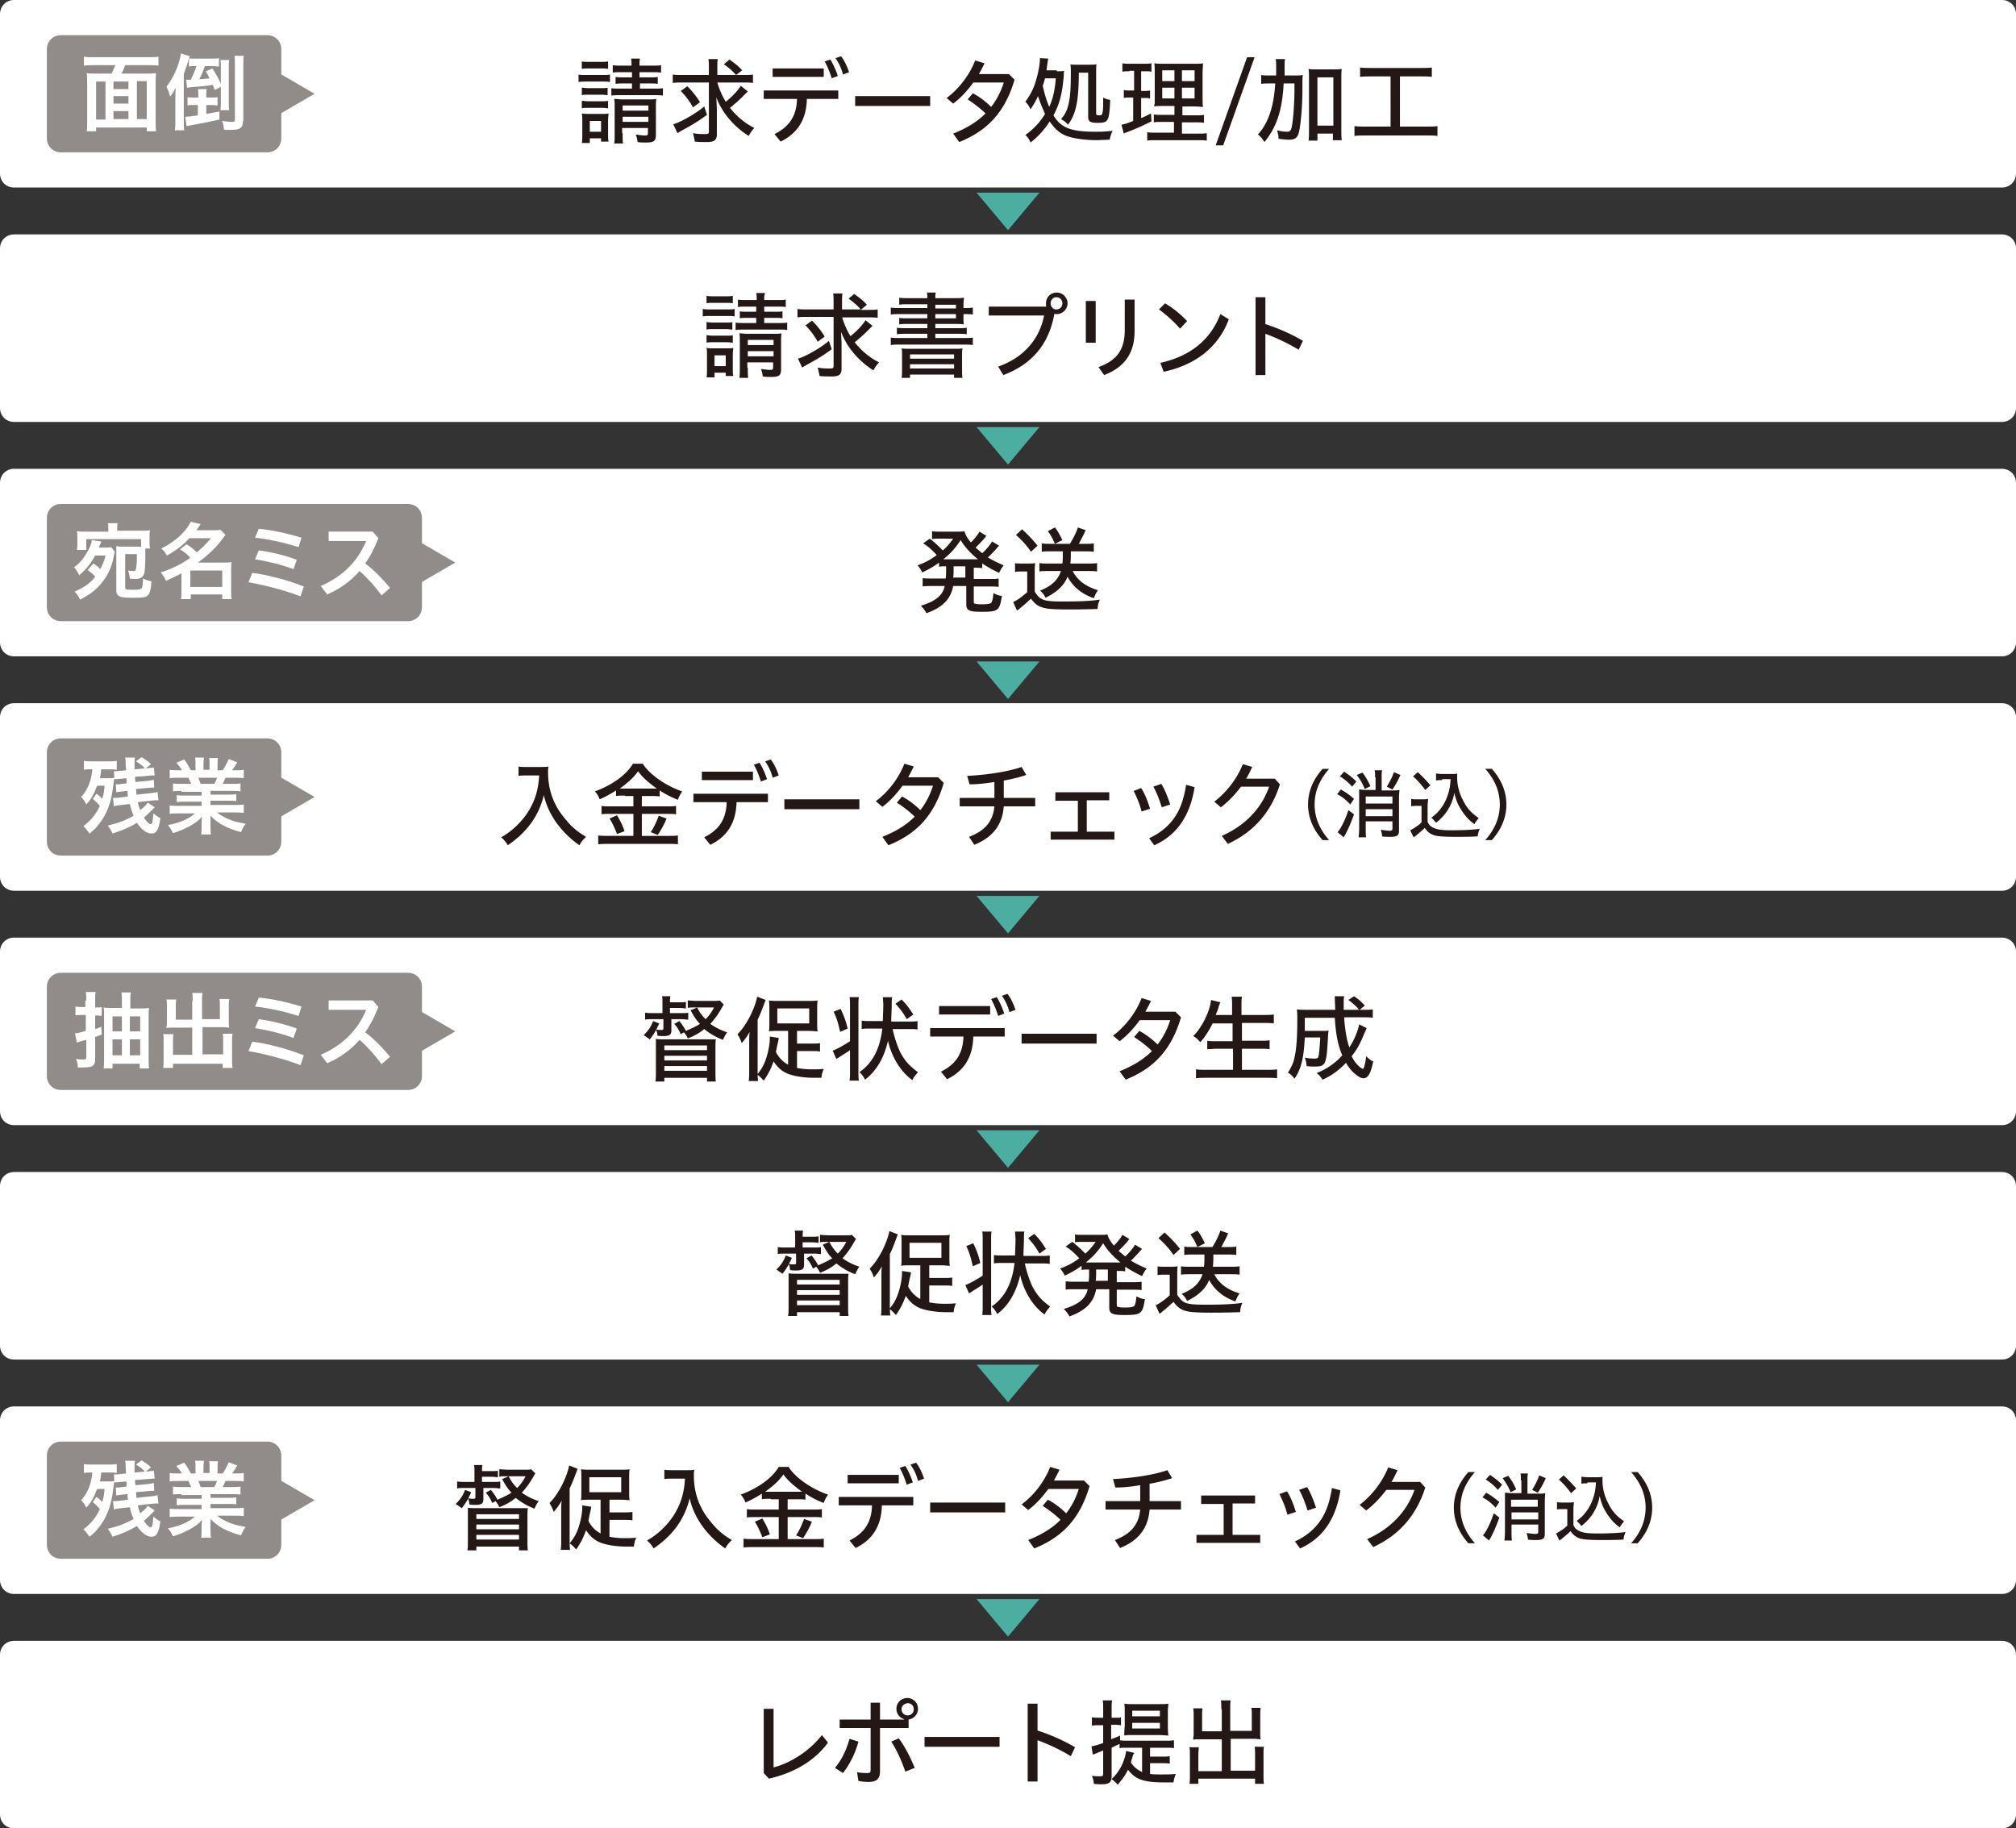
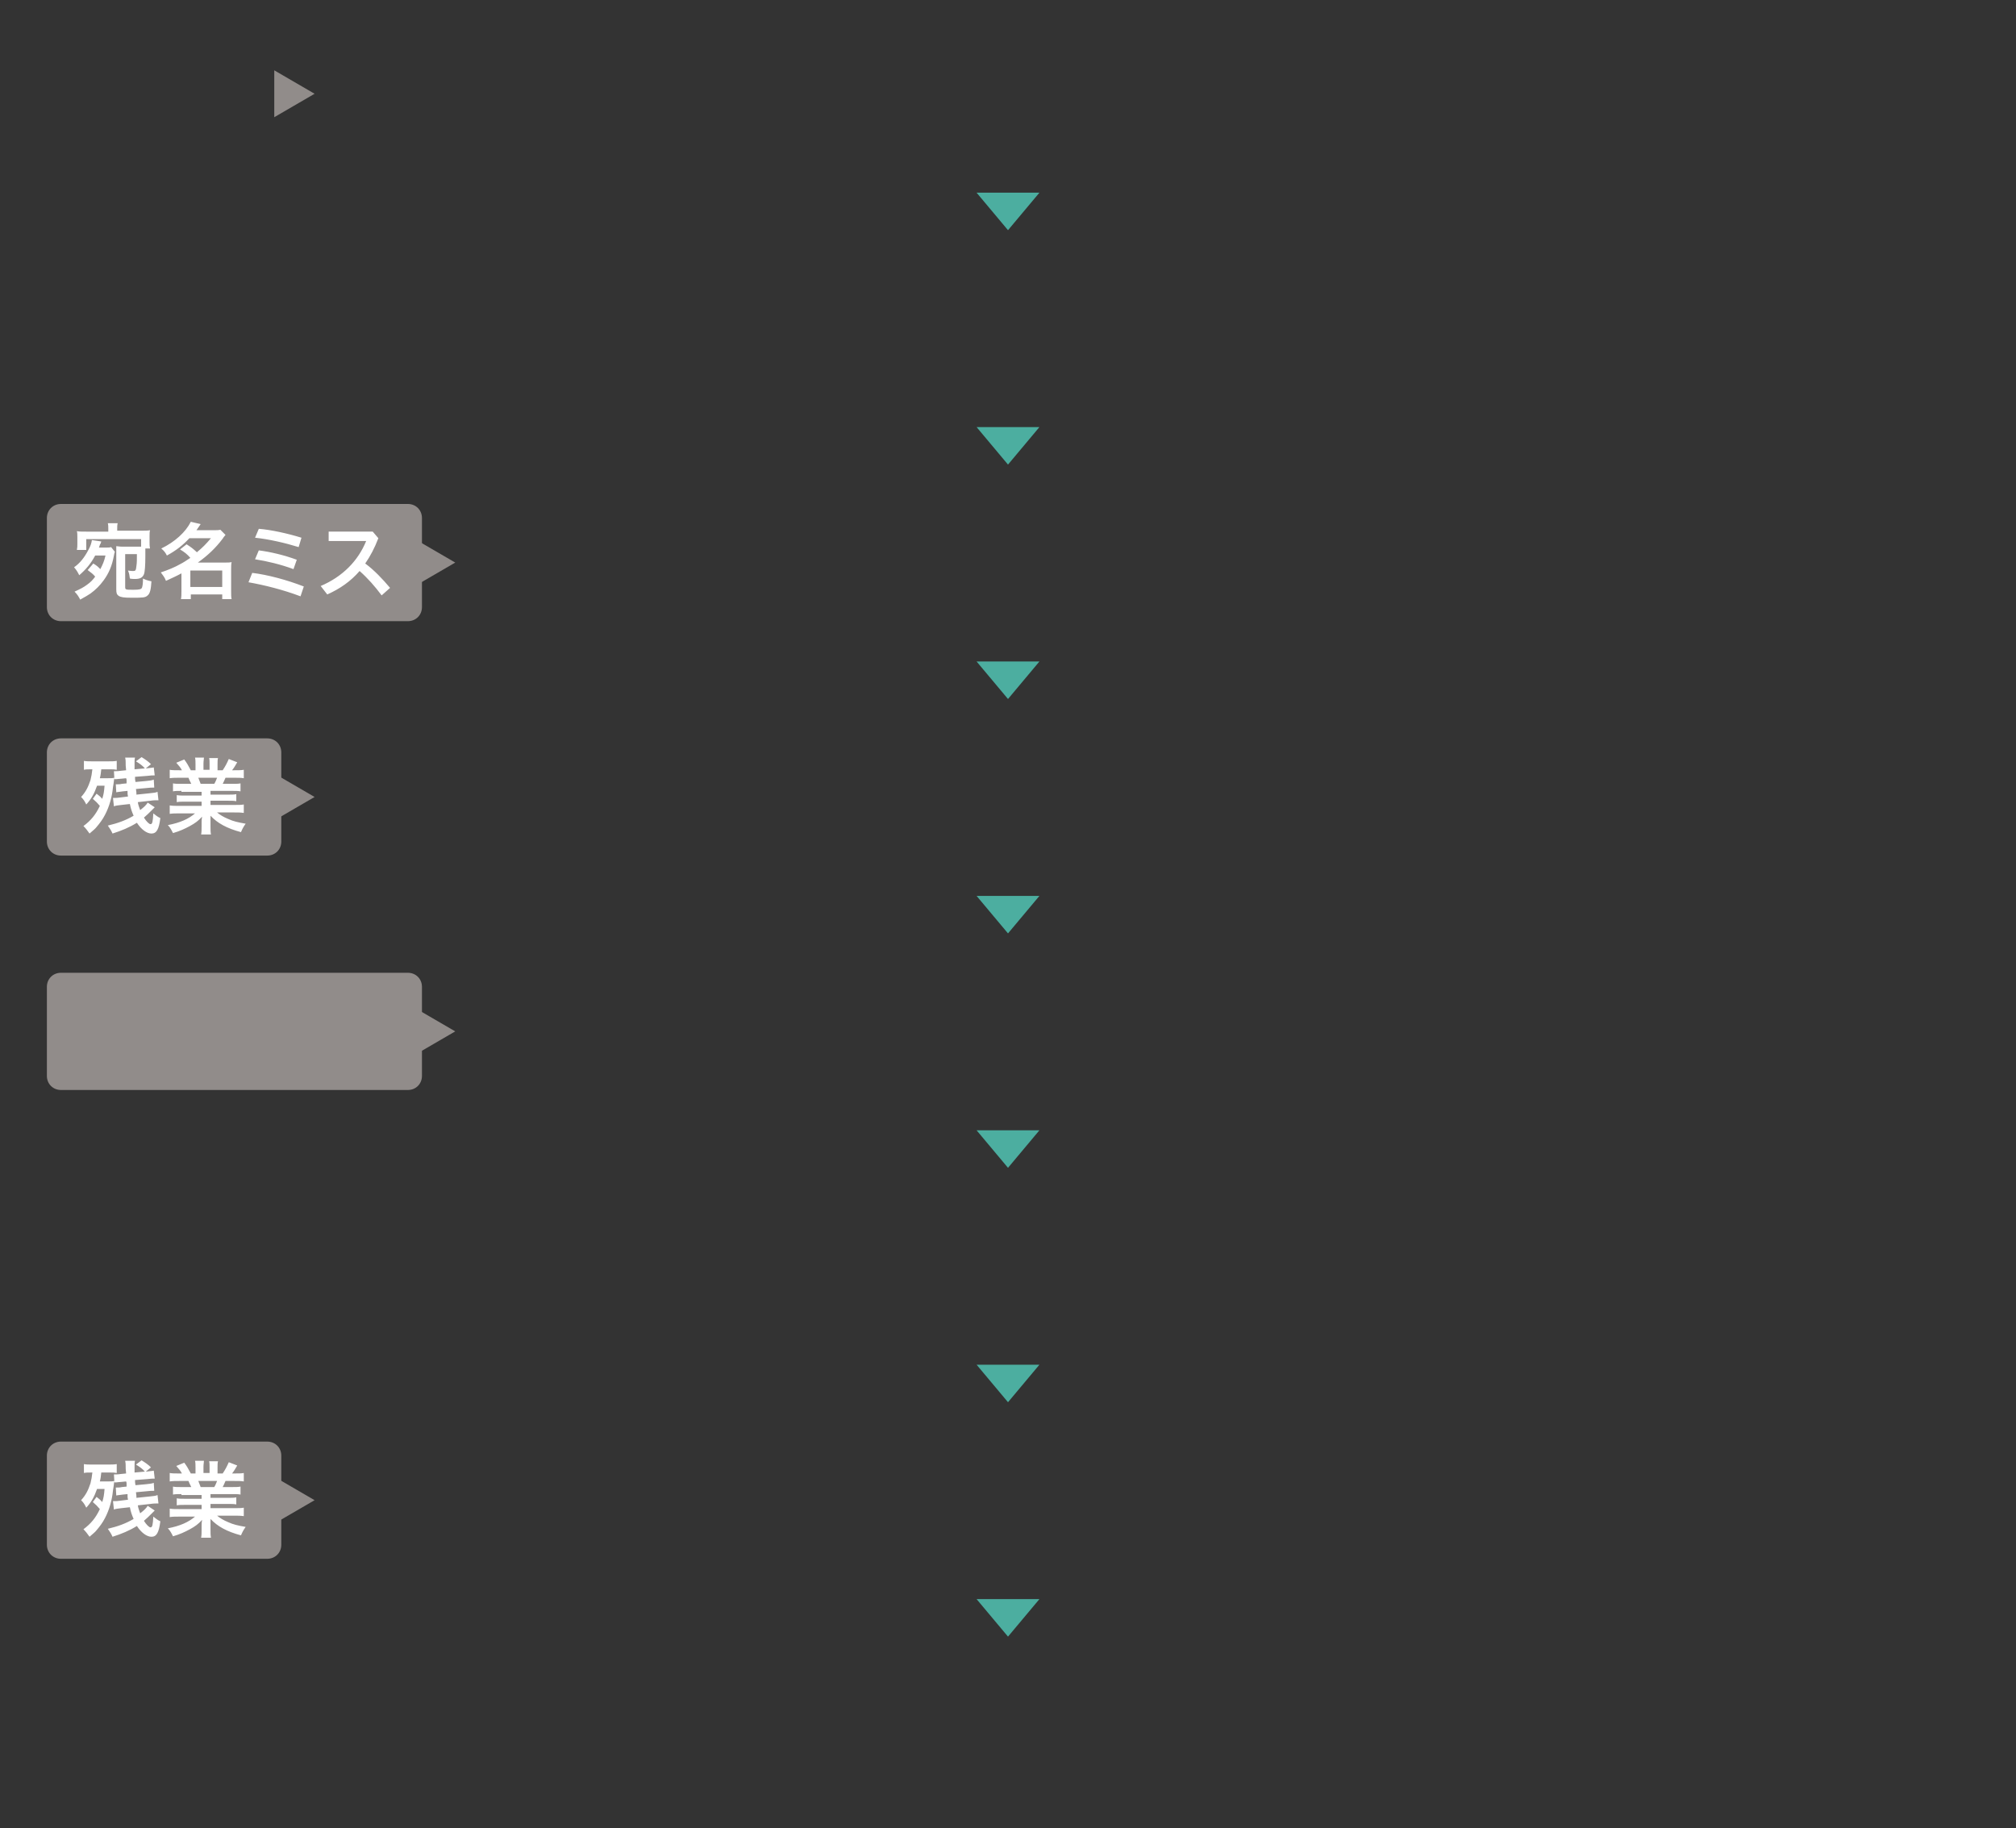
<svg xmlns="http://www.w3.org/2000/svg" id="レイヤー_1" viewBox="0 0 430 390">
  <rect x="0" y="0" width="430" height="390" fill="#333333" stroke="none" />
  <style>.st0{fill:#fff}.st1{fill:#231815}.st2{fill:#4caea0}.st3{fill:#918c8a}</style>
-   <path class="st0" d="M3 40h424c1.7 0 3-1.3 3-3V3c0-1.7-1.3-3-3-3H3C1.3 0 0 1.3 0 3v34c0 1.7 1.3 3 3 3zm0 50h424c1.7 0 3-1.3 3-3V53c0-1.7-1.3-3-3-3H3c-1.7 0-3 1.3-3 3v34c0 1.7 1.3 3 3 3zm0 50h424c1.7 0 3-1.3 3-3v-34c0-1.7-1.3-3-3-3H3c-1.7 0-3 1.3-3 3v34c0 1.7 1.3 3 3 3zm0 50h424c1.7 0 3-1.3 3-3v-34c0-1.7-1.3-3-3-3H3c-1.7 0-3 1.3-3 3v34c0 1.7 1.3 3 3 3zm0 50h424c1.7 0 3-1.3 3-3v-34c0-1.7-1.3-3-3-3H3c-1.7 0-3 1.3-3 3v34c0 1.7 1.3 3 3 3zm0 50h424c1.7 0 3-1.3 3-3v-34c0-1.7-1.3-3-3-3H3c-1.7 0-3 1.3-3 3v34c0 1.7 1.3 3 3 3zm0 50h424c1.7 0 3-1.3 3-3v-34c0-1.7-1.3-3-3-3H3c-1.7 0-3 1.3-3 3v34c0 1.7 1.3 3 3 3zm0 50h424c1.7 0 3-1.3 3-3v-34c0-1.7-1.3-3-3-3H3c-1.7 0-3 1.3-3 3v34c0 1.7 1.3 3 3 3z" />
-   <path class="st1" d="M123.4 15.9c.4.1.9.1 1.6.1h3.5c.8 0 1.2 0 1.6-.1v1.6c-.5-.1-.7-.1-1.5-.1H125c-.6 0-1.2 0-1.6.1v-1.6zm.7-2.8c.5.1.8.1 1.5.1h2.6c.7 0 1 0 1.5-.1v1.6c-.5-.1-.8-.1-1.5-.1h-2.6c-.6 0-1.2 0-1.5.1v-1.6zm0 17.4c.1-.4.1-1.3.1-1.9v-2.8c0-.6 0-1.1-.1-1.6.5.1.9.1 1.6.1h2.7c.7 0 1.1 0 1.4-.1 0 .3-.1.8-.1 1.5v2.9c0 .7 0 1.1.1 1.6h-1.6v-.7h-2.4v1h-1.7zm0-11.8c.3 0 .6.1 1.3.1h3c.6 0 .9 0 1.2-.1v1.6c-.4 0-.7-.1-1.2-.1h-3c-.6 0-.9 0-1.3.1v-1.6zm0 2.8c.3 0 .7.1 1.3.1h3c.7 0 .9 0 1.3-.1v1.6c-.3 0-.7-.1-1.3-.1h-3c-.6 0-.9 0-1.3.1v-1.6zm1.7 6.6h2.4v-2.3h-2.4v2.3zm6.7-12.7c-.9 0-1.4 0-1.8.1v-1.6c.5.1.9.1 1.8.1h2.2c0-.7 0-1.1-.1-1.5h1.9c-.1.4-.1.8-.1 1.5h2.7c1 0 1.4 0 1.9-.1v1.6c-.4-.1-1-.1-1.9-.1h-2.7v1.1h2.2c.8 0 1.3 0 1.7-.1v1.5c-.4-.1-.9-.1-1.7-.1h-2.1v1.1h3c.9 0 1.5 0 1.9-.1v1.6c-.5-.1-1-.1-1.9-.1h-7.1c-1 0-1.4 0-2 .1v-1.6c.4.1 1 .1 2 .1h2.4v-1.1H133c-.7 0-1.3 0-1.7.1v-1.5c.4.1 1 .1 1.7.1h1.8v-1.1h-2.3zm.3 13c0 .9 0 1.8.1 2.2H131c.1-.4.1-1.1.1-2.2v-5.6c0-.9 0-1.2-.1-1.7.5 0 .9.1 1.7.1h5.5c.9 0 1.4 0 1.8-.1-.1.4-.1 1-.1 2v5.6c0 1.4-.4 1.7-2.2 1.7-.5 0-1.1 0-1.7-.1-.1-.7-.2-1.1-.4-1.6.7.1 1.5.2 2 .2s.6-.1.6-.6v-1h-5.5v1.1zm5.5-4.8v-1.1h-5.5v1.1h5.5zm0 2.4v-1.1h-5.5V26h5.5zm14.7-8.4c.4 1.4 1.1 3 1.8 4.1 1.3-1 2.7-2.5 3.2-3.4l1.5 1.2-.2.2-1 1c-.8.8-1.6 1.5-2.6 2.3 1.4 1.8 3.2 3.3 5.2 4.3-.5.5-.9 1.1-1.2 1.7-3.2-2-5.7-5-6.9-8.2 0 .9.1 1.6.1 3v4.8c0 1.3-.5 1.7-2.2 1.7-.8 0-1.7 0-2.5-.1-.1-.6-.2-1.1-.4-1.8 1 .2 1.8.2 2.6.2.7 0 .8-.1.8-.6V17.6h-5.6c-.8 0-1.6 0-2.1.1v-1.8c.5.1 1.2.1 2.2.1h5.5v-1.3c0-1 0-1.6-.1-2.1h2c-.1.5-.1 1.2-.1 2.1V16h4c-1-1.1-1.5-1.5-2.6-2.3l1.2-1c1.2.9 1.7 1.2 2.7 2.3l-1.3 1h1.5c1 0 1.6 0 2.1-.1v1.8c-.5-.1-1.2-.1-2.2-.1H153zm-2.2 6.9c-1.8 1.3-2.9 2-5.3 3.3-.5.3-.7.4-1 .6l-.9-1.9c1.5-.4 4.9-2.3 6.6-3.8l.6 1.8zm-4.2-6.1c1 1 2 2.2 2.7 3.4l-1.5 1.1c-.6-1.2-1.7-2.6-2.6-3.5l1.4-1zm16.3.9h15.9v1.8h-6.7c-.1 4.3-1.9 7.3-5.6 9.1l-1.3-1.6c3.2-1.6 4.7-3.9 4.8-7.5h-7.1v-1.8zm1.9-4.7h10.9v1.8h-10.9v-1.8zm12.3-1.9c.6.9 1.2 2.3 1.6 3.5l-1.3.5c-.4-1.3-.9-2.5-1.5-3.6l1.2-.4zm2.3-.7c.7.9 1.3 2.2 1.7 3.4l-1.3.5c-.3-1.3-.9-2.5-1.6-3.5l1.2-.4zm19 8.5v2.1h-16v-2.1h16zm4.9 8c2.8-1.1 5.1-2.5 6.9-4.3-1.2-1.2-2.6-2.2-3.8-3l1.1-1.3c1.2.6 2.7 1.7 3.9 2.9 1.2-1.5 2.1-3.3 2.7-5.2h-6.5c-1.3 1.8-2.8 3.4-4.3 4.5l-1.4-1.2c2.6-1.9 4.9-4.9 6.1-8l2 .6c-.4.8-.8 1.6-1.2 2.3h6.4l1.2 1.2c-2.1 7.1-5.9 10.9-11.8 13.3l-1.3-1.8zm22.1-13.3c.8 0 1.2 0 1.6-.1-.1.4-.1.5-.1 1-.3 3.6-.8 5.9-2.2 8.5 1.6 2.7 3.8 3.5 8.9 3.5 1.1 0 2.1 0 3.7-.2-.3.7-.5 1.2-.6 1.9-.6 0-2.2.1-2.8.1-1.1 0-2.7-.1-3.9-.3-2.6-.4-3.8-1-5.2-2.5-.3-.4-.6-.7-.9-1.2-1.1 1.7-2.4 3.2-4.1 4.5-.2-.6-.7-1.3-1.1-1.6 1.8-1.3 3.1-2.7 4.2-4.5-.8-1.8-1.1-2.6-1.5-3.8-.5 1.1-.9 1.8-1.6 2.8-.4-.8-.6-1.1-1.1-1.6 1.1-1.5 1.9-3 2.4-5 .4-1.4.7-3.1.7-4v-.3l1.8.1c-.1.3-.1.5-.2 1.1-.1.6-.1.9-.2 1.4h2.2zm-2.5 1.5c-.1.4-.3 1.1-.5 1.6.5 2.1.8 3.1 1.4 4.5.8-1.8 1.2-3.6 1.4-6.1h-2.3zm7.2-1.3c0 6.2-.6 8.9-2.3 11.2-.4-.5-.8-.8-1.5-1.2 1-1.1 1.4-2.1 1.7-3.6.3-1.4.4-3.3.4-6.2 0-.8 0-1.6-.1-1.9.2.1.7.1 1.4.1h2.4c.8 0 1.5 0 1.8-.1-.1.3-.1 1-.1 1.8v8.7c0 .3.1.4.6.4.6 0 .7-.1.8-.8.1-.5.1-1.6.1-3 .5.3.9.4 1.5.5-.2 4.6-.4 4.9-2.7 4.9-1.6 0-2-.3-2-1.3v-9.4h-2zm10.8-.2c-.7 0-1.1 0-1.5.1v-1.8c.4.1 1 .1 1.7.1h2.8c.8 0 1.3 0 1.7-.1v1.8c-.4-.1-.9-.1-1.5-.1h-.7v4.2h.6c.5 0 .9 0 1.3-.1V21c-.4-.1-.8-.1-1.3-.1h-.6v4.3c.7-.3 1.1-.5 2.1-1l.1 1.7c-1.7.8-2.6 1.3-5.5 2.4-.1 0-.2.1-.4.2l-.5-1.9c.6-.1 1-.2 2.5-.8v-5h-.7c-.6 0-.9 0-1.3.1v-1.7c.4.1.8.1 1.4.1h.8v-4.2h-1zm9.6 10.8h-2.4c-1 0-1.5 0-2 .1v-1.7c.5.1.9.1 2 .1h2.4v-1.9h-1.9c-1.2 0-2 0-2.4.1 0-.3 0-.4.1-.6v-6c0-1.3 0-2.1-.1-2.6.6.1 1.2.1 2.6.1h5.3c1.5 0 2.1 0 2.5-.1 0 .4-.1 1.2-.1 2.6v4.1c0 1.4 0 2.1.1 2.6-.5 0-1.1-.1-2.2-.1h-2.2v1.9h2.6c1 0 1.5 0 2-.1v1.7c-.5-.1-1-.1-2-.1h-2.7v2.4h3.3c.9 0 1.6 0 2-.1V30c-.6-.1-1.1-.1-2.1-.1h-8.5c-1 0-1.5 0-2.1.1v-1.8c.4.1 1 .1 1.9.1h3.8V26zm-2.6-11v2.3h2.6V15h-2.6zm0 3.8V21h2.6v-2.3h-2.6zm4.2-1.5h2.7V15h-2.7v2.3zm0 3.7h2.7v-2.3h-2.7V21zm13.9-8.8h1.6L260.9 31h-1.6l6.7-18.8zm9.8 3.9c1 0 1.6 0 2.1-.1-.1.6-.1.7-.1 2.9 0 3.8-.3 6.7-.6 8.6-.3 1.8-.8 2.3-2.3 2.3-.5 0-1.4-.1-2.2-.2 0-.8-.1-1-.3-1.8.8.2 1.6.3 2.1.3.6 0 .8-.2 1-.9.2-1 .4-2.7.5-4.8.1-1.8.1-1.8.1-4.6h-2.3c-.3 5.7-1.5 9.3-4.1 12.5-.4-.6-.8-1.2-1.4-1.6 2.2-2.4 3.4-5.9 3.7-10.9h-1c-.8 0-1.6 0-2 .1V16c.4.1 1.2.1 2.2.1h1v-1.8c0-.8 0-1.2-.1-1.7h2c-.1.4-.1.7-.1 1.7v1.8h1.8zM281 30h-1.9c.1-.4.1-1.4.1-2.3V16.8c0-1 0-1.5-.1-2.1.4.1 1 .1 1.8.1h3.5c.8 0 1.3 0 1.8-.1-.1.5-.1 1.2-.1 2.1v11c0 .8 0 1.6.1 2.1h-1.9v-1.4H281V30zm0-3.2h3.4V16.5H281v10.3zm11.5-10.5c-1.1 0-1.7 0-2.4.1v-2c.6.1 1.3.1 2.4.1H303c1.1 0 1.8 0 2.4-.1v2c-.7-.1-1.3-.1-2.4-.1h-4.4V27h5.5c1.1 0 1.9 0 2.5-.1V29c-.6-.1-1.3-.1-2.5-.1h-12.7c-1 0-1.8 0-2.5.1v-2.1c.7.1 1.4.1 2.5.1h5.2V16.3h-4.1zM150 65.9c.4.1.9.1 1.6.1h3.5c.8 0 1.2 0 1.6-.1v1.6c-.5-.1-.7-.1-1.5-.1h-3.7c-.6 0-1.2 0-1.6.1v-1.6zm.7-2.8c.5.1.8.1 1.5.1h2.6c.7 0 1 0 1.5-.1v1.6c-.5-.1-.8-.1-1.5-.1h-2.6c-.6 0-1.2 0-1.5.1v-1.6zm0 17.4c.1-.4.1-1.3.1-1.9v-2.8c0-.6 0-1.1-.1-1.6.5.1.9.1 1.6.1h2.7c.7 0 1.1 0 1.4-.1 0 .3-.1.8-.1 1.5v2.9c0 .7 0 1.1.1 1.6h-1.6v-.7h-2.4v1h-1.7zm0-11.8c.3 0 .6.1 1.3.1h3c.6 0 .9 0 1.2-.1v1.6c-.4 0-.7-.1-1.2-.1h-3c-.6 0-.9 0-1.3.1v-1.6zm0 2.8c.3 0 .7.1 1.3.1h3c.7 0 .9 0 1.3-.1v1.6c-.3 0-.7-.1-1.3-.1h-3c-.6 0-.9 0-1.3.1v-1.6zm1.7 6.6h2.4v-2.3h-2.4v2.3zm6.8-12.7c-.9 0-1.4 0-1.8.1v-1.6c.5.1.9.1 1.8.1h2.2c0-.7 0-1.1-.1-1.5h1.9c-.2.5-.2.9-.2 1.5h2.7c1 0 1.4 0 1.9-.1v1.6c-.4-.1-1-.1-1.9-.1H163v1.1h2.2c.8 0 1.3 0 1.7-.1v1.5c-.4-.1-.9-.1-1.7-.1H163v1.1h3c.9 0 1.5 0 1.9-.1v1.6c-.5-.1-1-.1-1.9-.1h-7.1c-1 0-1.4 0-2 .1v-1.6c.4.1 1 .1 2 .1h2.4v-1.1h-1.8c-.7 0-1.3 0-1.7.1v-1.5c.4.1 1 .1 1.7.1h1.8v-1.1h-2.1zm.3 13c0 .9 0 1.8.1 2.2h-1.9c.1-.4.1-1.1.1-2.2v-5.6c0-.9 0-1.2-.1-1.7.5 0 .9.1 1.7.1h5.5c.9 0 1.4 0 1.8-.1-.1.4-.1 1-.1 2v5.6c0 1.4-.4 1.7-2.2 1.7-.5 0-1.1 0-1.7-.1-.1-.7-.2-1.1-.4-1.6.7.1 1.5.2 2 .2s.6-.1.6-.6v-1h-5.5v1.1zm5.5-4.8v-1.1h-5.5v1.1h5.5zm0 2.4v-1.1h-5.5V76h5.5zm14.6-8.4c.4 1.4 1.1 3 1.8 4.1 1.3-1 2.7-2.5 3.2-3.4l1.5 1.2-.2.2-1 1c-.8.8-1.6 1.5-2.6 2.3 1.4 1.8 3.2 3.3 5.2 4.3-.5.5-.9 1.1-1.2 1.7-3.2-2-5.7-5-6.9-8.2 0 .9.1 1.6.1 3v4.8c0 1.3-.5 1.7-2.2 1.7-.8 0-1.7 0-2.5-.1-.1-.6-.2-1.1-.4-1.8 1 .2 1.8.2 2.6.2.7 0 .8-.1.8-.6V67.6h-5.6c-.8 0-1.6 0-2.1.1v-1.8c.5.1 1.2.1 2.2.1h5.5v-1.3c0-1 0-1.6-.1-2.1h2c-.1.5-.1 1.2-.1 2.1V66h4c-1-1.1-1.5-1.5-2.6-2.3l1.2-1c1.2.9 1.7 1.2 2.7 2.3l-1.3 1.1h1.5c1 0 1.6 0 2.1-.1v1.8c-.5-.1-1.2-.1-2.2-.1h-5.4zm-2.2 6.9c-1.8 1.3-2.9 2-5.3 3.3-.5.3-.7.4-1 .6l-.9-1.9c1.5-.4 4.9-2.3 6.6-3.8l.6 1.8zm-4.2-6.1c1 1 2 2.2 2.7 3.4l-1.5 1.1c-.6-1.2-1.7-2.6-2.6-3.5l1.4-1zm24.6-3.5h-4.1c-.9 0-1.5 0-1.9.1v-1.5c.4.1 1.3.1 2.1.1h3.9c0-.6 0-.7-.1-1.2h1.9c-.1.4-.1.6-.1 1.2h3.9c.9 0 1.7 0 2.2-.1 0 .4-.1.8-.1 1.7v.5h.1c.9 0 1.4 0 1.9-.1v1.5c-.4-.1-1-.1-1.9-.1h-.1v.7c0 .6 0 1.3.1 1.5-.5-.1-1.2-.1-2.1-.1h-4v.9h4.7c.9 0 1.6 0 2-.1v1.4c-.5-.1-1.1-.1-2-.1h-4.7v.9h5.8c1 0 1.8 0 2.2-.1v1.6c-.5-.1-1.5-.1-2.2-.1h-13.1c-.8 0-1.7 0-2.2.1V72c.4.1 1.3.1 2.2.1h5.6v-.9h-4.5c-.9 0-1.5 0-2 .1v-1.4c.5.1 1.1.1 2 .1h4.5v-.9h-4.1c-.9 0-1.4 0-1.9.1v-1.4c.4.1 1 .1 1.9.1h4.1V67h-5.6c-1.1 0-1.7 0-2.2.1v-1.5c.5.1 1.3.1 2.2.1h5.6v-.8zm-5.4 11.3c0-1.2 0-1.5-.1-1.9.5.1.8.1 2.2.1h8.6c1.4 0 1.7 0 2.2-.1-.1.4-.1.9-.1 1.9v2.4c0 1 0 1.6.1 2h-1.8v-.7h-9.4v.7h-1.8c.1-.5.1-1.1.1-2v-2.4zm1.7.3h9.4v-.9h-9.4v.9zm0 2.1h9.4v-.9h-9.4v.9zm9.8-12.8V65h-4.4v.8h4.4zm-4.4 2.1h4.4V67h-4.4v.9zm23.7-2.4c-.1-.3-.1-.5-.1-.8 0-1.3 1-2.3 2.3-2.3 1.3 0 2.3 1.1 2.3 2.3 0 1.3-1.1 2.3-2.3 2.3-.2 0-.4 0-.5-.1-1.2 6.6-4.8 10.8-10.9 13.1l-1.1-1.8c5.4-1.9 8.8-5.8 9.8-10.9h-11.8v-1.9h12.3zm.9-.8c0 .7.5 1.3 1.2 1.3s1.3-.5 1.3-1.3c0-.7-.5-1.3-1.3-1.3-.6 0-1.2.5-1.2 1.3zm7.5-.5h2.1v8.9h-2.1v-8.9zm10.4-.3v6.7c0 4.9-2.3 7.8-6.5 9.4l-1.2-1.7c3.9-1.4 5.6-3.7 5.6-7.9v-6.5h2.1zm6.5.8c1.7 1 3.3 2.3 4.7 3.8l-1.5 1.6c-1.5-1.7-3-3-4.5-4.1l1.3-1.3zm-1 12.7c6.2-1.4 10.6-4.7 12.8-10.4l1.8 1.1c-2.3 6.2-7.4 9.8-13.9 11.2l-.7-1.9zm22.3-8.3c2.5.8 5.4 2 8.1 3.6l-.9 1.9c-2.3-1.4-4.9-2.6-7.1-3.4V80h-2.1V63.4h2.1v5.7zm-68.1 51.7c-.7 0-1 0-1.4.1v-.9c-1.1.8-2.1 1.4-3.6 2.1-.3-.7-.7-1.2-1-1.5 1.6-.6 2.6-1.1 4.1-2.2-1.1-1.2-1.9-1.9-2.9-2.5l1.4-1c1.1.8 2.1 1.8 2.8 2.5.9-.8 1.5-1.5 2.2-2.5H200c-.4 0-.8 0-1.2.1v-1.7c.3.1.9.1 1.5.1h3.7c.9 0 1.3 0 1.7-.1.2.7.6 1.5 1.4 2.4.7-.7 1.6-1.8 1.8-2.3l1.5.9c-.2.2-.2.2-.4.5-.6.7-1.3 1.4-1.9 2 .4.4.8.7 1.4 1.2.8-.7 1.7-1.8 2.1-2.5l1.5.9-.2.2-.7.8c-.4.4-1 1.1-1.5 1.5 1.2.7 2 1.1 3.4 1.7-.4.4-.7 1-1 1.6-1.5-.7-2.5-1.3-3.6-2v1c-.5-.1-1-.1-1.7-.1h-.1v2.4h3.3c1 0 1.5 0 2-.1v1.8c-.5-.1-1.2-.1-2-.1h-3.3v3.2c0 .4.1.5.5.5.3.1.7.1 1.3.1 1.1 0 1.6-.1 1.9-.3.2-.2.4-.9.5-2.1.5.3 1.2.6 1.8.6-.5 3.2-.8 3.4-4.4 3.4-2.6 0-3.2-.3-3.2-1.6V125h-2.8c-.5 2.8-2.3 4.6-5.7 5.8-.3-.6-.7-1.1-1.2-1.6 3.1-.9 4.7-2.2 5.1-4.2h-2.7c-.9 0-1.5 0-2 .1v-1.8c.5.1 1.1.1 2 .1h2.9c.1-.8.1-1.1.1-2.2v-.4zm5.9-1.5h1c-1.6-1.3-2.8-2.6-3.7-4.1-1.2 1.8-2 2.7-3.7 4.1h6.4zm-4.2 1.5c0 1.4 0 1.8-.1 2.4h2.6v-2.4h-2.5zm13-.7c.4.1.9.1 1.6.1h1.3c.5 0 1.2 0 1.5-.1-.1.6-.1 1.1-.1 2.1v4c.6.9 1 1.4 1.8 1.7.7.3 2 .4 4.2.4 3.5 0 6-.1 7.9-.4-.4.9-.4 1.1-.5 2-3.7.1-4.5.1-6.4.1-2.4 0-4.1-.1-4.9-.3-1.3-.3-2-.8-2.9-2-.9.8-1.5 1.4-2.3 2-.2.2-.4.4-.7.5l-.8-1.8c.8-.3 2-1.2 3-2.1v-4.4h-1.2c-.7 0-.9 0-1.4.1v-1.9zm1.6-7.2c1.3 1.2 2.1 2 3.3 3.5l-1.4 1.3c-1-1.5-2-2.5-3.2-3.6l1.3-1.2zm6 4.7c-.7 0-1.4 0-1.8.1v-1.8c.5.1 1.1.1 1.8.1h4.2c.7-1.1 1.4-2.5 1.7-3.5l1.7.6c-.2.3-.3.5-.3.6l-.4.8c-.3.5-.5 1-.8 1.5h1.4c.7 0 1.3 0 1.8-.1v1.8c-.5-.1-1.2-.1-1.9-.1h-3c0 1.4 0 1.7-.1 2.6h3.9c.8 0 1.4 0 1.8-.1v1.8c-.5-.1-1.3-.1-1.9-.1h-3.3c1 2 2.8 3.3 5.4 4.1-.4.5-.7 1.2-.9 1.7-2.6-.9-4.5-2.5-5.6-4.6-.7 1.9-2.4 3.4-4.7 4.5-.2-.5-.7-1.2-1.2-1.5 2.5-1 3.8-2.2 4.5-4.2h-2.7c-.6 0-1.4 0-1.9.1v-1.8c.4.1 1.1.1 1.9.1h3c.1-.8.1-1.3.1-2.6H224zm1-5.1c.6.7 1.1 1.7 1.6 2.7l-1.6.8c-.4-1-.9-1.9-1.5-2.7l1.5-.8zm-112.7 52.9c-.4 0-1.2 0-1.7.1v-2c.4.1 1 .1 1.7.1h2.9c.8 0 1.4 0 1.8-.1-.1.4-.1.9-.1 1.3 0 2.6.6 5.1 1.9 7.4.8 1.4 1.8 2.6 3 3.9 1.1 1 1.7 1.5 3.2 2.4-.6.6-1 1-1.4 1.8-3.9-2.7-6.7-6.6-7.6-10.7-1.1 4.5-3.6 7.9-7.7 10.7-.3-.6-.8-1.2-1.4-1.7 2.7-1.5 5.2-4.1 6.5-6.8 1-1.9 1.5-4.2 1.6-6.4h-2.7zm21 4.3c-.9 0-1.4 0-1.9.1v-1.2c-1.2.8-2.4 1.4-3.5 1.9-.2-.6-.5-1.1-1-1.7 3.6-1.3 6.7-3.5 8.1-5.9h2.1c1.5 2.4 5.1 4.8 8.4 5.9-.3.5-.8 1.3-.9 1.8-1.5-.6-2.5-1.1-3.9-2v1.3c-.5-.1-1-.1-1.9-.1h-1.9v2.2h5.2c1 0 1.6 0 2.1-.1v1.8c-.4-.1-1.2-.1-2.1-.1h-5.2v4.7h5.5c.9 0 1.7 0 2.2-.1v1.9c-.5-.1-1.4-.1-2.3-.1H130c-1 0-1.6 0-2.4.1v-1.9c.5.1 1.4.1 2.4.1h5.1v-4.7h-4.8c-.8 0-1.6 0-2 .1v-1.8c.5.1 1.1.1 2 .1h4.8v-2.2h-1.8zm-1.7 4.2c.6 1 1.2 2.1 1.6 3.4l-1.6.6c-.4-1.1-1.1-2.6-1.6-3.3l1.6-.7zm7.2-5.7h1.3c-1.7-1.2-3.1-2.4-4-3.7-.9 1.3-2.1 2.4-3.9 3.7h6.6zm3.4 6.4c-.2.3-.3.6-.3.7-.4.7-.6 1.2-.7 1.3-.2.4-.4.7-.9 1.5l-1.5-.6c.5-.7 1.3-2.3 1.7-3.5l1.7.6zm5.7-5.3h15.9v1.8h-6.7c-.1 4.3-1.9 7.3-5.6 9.1l-1.3-1.6c3.2-1.6 4.7-3.9 4.8-7.5h-7.1v-1.8zm1.8-4.7h10.9v1.8h-10.9v-1.8zm12.3-1.9c.6.9 1.2 2.3 1.6 3.5l-1.3.5c-.4-1.3-.9-2.5-1.5-3.6l1.2-.4zm2.4-.7c.7.9 1.3 2.2 1.7 3.4l-1.3.5c-.3-1.3-.9-2.5-1.6-3.5l1.2-.4zm18.9 8.5v2.1h-16v-2.1h16zm4.9 8c2.8-1.1 5.1-2.5 6.9-4.3-1.2-1.2-2.6-2.2-3.8-3l1.1-1.3c1.2.6 2.7 1.7 3.9 2.9 1.2-1.5 2.1-3.3 2.7-5.2h-6.5c-1.3 1.8-2.8 3.4-4.3 4.5l-1.4-1.2c2.6-1.9 4.9-4.9 6.1-8l2 .6c-.4.8-.8 1.6-1.2 2.3h6.4l1.2 1.2c-2.1 7.1-5.9 10.9-11.8 13.3l-1.3-1.8zm23.9-11.7c-1.8.3-3.6.5-5.3.5l-.5-1.8c3.9-.2 8.4-.8 11.6-1.9l1 1.7c-1.5.5-3.1.9-4.8 1.2v3.7h6.7v1.8h-6.7c-.3 3.9-2.3 6.6-6.3 8.2l-1.1-1.7c3.4-1.3 5.1-3.3 5.4-6.5h-7.4v-1.8h7.4v-3.4zm17.8 10.7v-6.7h-4.8V169h11.5v1.7h-4.8v6.7h5.9v1.7h-13.6v-1.7h5.8zm13.5-9.4c.8 1.2 1.4 2.8 1.9 4.4l-1.8.6c-.4-1.6-1.1-3.2-1.7-4.4l1.6-.6zm11.4-.2c-.5 3.2-1.5 5.7-2.8 7.6-1.5 2.2-3.4 3.7-5.8 4.8l-1.1-1.5c2.2-1 4.1-2.5 5.4-4.4 1.2-1.7 2-3.9 2.5-7l1.8.5zm-7.1-.7c.8 1.3 1.4 2.9 1.9 4.4l-1.8.6c-.5-1.6-1.1-3.2-1.8-4.4l1.7-.6zm24.2-1.1l1.1 1.2c-2 6.3-5.9 10.3-11.1 12.7l-1.3-1.7c5-2.2 8.5-5.9 10.1-10.5h-6c-1.3 1.7-2.7 3.2-4.3 4.4L259 171c2.6-2 4.8-4.8 6.1-8l2 .6c-.4.8-.8 1.7-1.3 2.5h6.1zm10.2 13.1c-1.6-1.8-3.1-4.3-3.1-7.6s1.5-5.8 3.1-7.6h1.4c-1.6 1.8-3.1 4.3-3.1 7.6s1.5 5.8 3.1 7.6h-1.4zm3.9-10.8c.9.5 1.9 1.2 2.8 2l-.8 1.2c-.9-1-1.8-1.7-2.8-2.2l.8-1zm2.8 5.3c-.6 1.7-1.2 3.1-1.9 4.4-.2.3-.2.3-.3.5l-1.3-1.1c.8-.9 1.7-2.8 2.3-4.7l1.2.9zm-2.1-9.1c.9.6 1.7 1.2 2.6 2.1l-.9 1.1c-.7-.8-1.6-1.6-2.6-2.2l.9-1zm3.9.2c.7.9 1.2 1.8 1.7 2.9l-1.2.6c-.5-1.2-.9-1.9-1.7-3l1.2-.5zm2.7 1c0-.7 0-1.1-.1-1.5h1.6c-.1.4-.1.9-.1 1.5v2.8h2.3c.7 0 1.1 0 1.5-.1 0 .2-.1.9-.1 1.6v7.1c0 1-.4 1.3-1.9 1.3-.3 0-1.2 0-1.7-.1 0-.4-.1-.8-.3-1.4.7.1 1.5.2 1.9.2.4 0 .6-.1.6-.4v-1.6h-5.7v1.6c0 .7 0 1.5.1 1.8h-1.6c0-.4.1-1 .1-1.8v-8.4c.4 0 .8.1 1.5.1h2v-2.7zm3.7 4.1h-5.7v1.5h5.7v-1.5zm-5.7 4.2h5.7v-1.5h-5.7v1.5zm7.4-8.8c-.6 1.4-1.1 2.2-1.7 3.1l-1.2-.6c.6-1 1.2-2.1 1.5-3.1l1.4.6zm2.3 5.1c.4.1.7.1 1.2.1h1.2c.4 0 .8 0 1.2-.1 0 .5-.1.8-.1 1.7v3.2c.3.6.4.8 1.1 1.2.8.4 1.6.6 4 .6 2.6 0 4.4-.1 6-.3-.2.6-.4 1.1-.4 1.6-1.5.1-3.5.1-4.6.1-2.6 0-3.8-.1-4.6-.3-.9-.3-1.5-.7-2.1-1.6-.4.4-1 .9-1.6 1.4-.2.2-.5.4-.8.6l-.7-1.5c.6-.3 1.9-1.1 2.4-1.7v-3.5h-1.1c-.5 0-.7 0-1.1.1v-1.6zm1.4-5.7c.9.8 2.1 2.1 2.7 2.8l-1.1 1c-.9-1.2-1.5-1.9-2.6-2.9l1-.9zm5.2 1.7c-.5 0-.9 0-1.3.1V165c.3 0 .7.1 1.3.1h2c.5 0 .9 0 1.2-.1v.8c0 1.6.4 3.3 1.2 4.8.8 1.7 1.8 2.8 3.4 3.9-.3.4-.7.8-.9 1.3-1-.7-1.7-1.4-2.6-2.7-.8-1.2-1.3-2.2-1.7-4-.4 2.5-1.8 4.8-3.9 6.4-.3-.4-.6-.7-1-1.1 2.5-1.7 4-4.8 4.1-8.2h-1.8zm9.2 12.8c1.6-1.8 3.1-4.3 3.1-7.6s-1.5-5.8-3.1-7.6h1.4c1.6 1.8 3.1 4.3 3.1 7.6s-1.5 5.8-3.1 7.6h-1.4zm-179.5 41.6c1-1 1.5-1.7 2-3l1.3.5c-.6 1.4-1.2 2.4-2 3.4l-1.3-.9zm8.1-4.7c.6 0 1.2 0 1.4-.1v1.5c-.4 0-.8-.1-1.4-.1h-2.2v2.4c0 .9-.4 1.2-1.7 1.2-.4 0-.8 0-1.3-.1 0-.6-.1-.9-.3-1.3.6.1.9.1 1.2.1.3 0 .4-.1.4-.3v-2H139c-.5 0-1 0-1.4.1V216c.5.1 1.1.1 1.7.1h2v-2.3c0-.6 0-.9-.1-1.3h1.8c-.1.4-.1.8-.1 1.3h2c.7 0 1.1 0 1.4-.1v1.4c-.4 0-.7-.1-1.4-.1h-2v1.1h2.5zm-5.6 14.5c.1-.4.1-1.2.1-2v-7c.4.1 1.2.1 2.3.1h10.5c-.1.5-.1 1-.1 2v4.9c0 .8 0 1.7.1 2.1h-1.9v-.8h-9.1v.8h-1.9zm1.9-7.6v1h9.1v-1h-9.1zm0 2.2v1h9.1v-1h-9.1zm0 2.2v1h9.1v-1h-9.1zm3.5-6.8c-.4-.9-.8-1.6-1.4-2.2l1.1-.6c.5.6 1 1.3 1.4 2.1 1.4-.6 2.2-1 3-1.5-.8-.8-1.4-1.8-2-2.9l1.4-.6c.5 1 1 1.7 1.8 2.5.7-.7 1.3-1.5 1.8-2.5H148c-.7 0-1 0-1.3.1v-1.6c.4 0 1.2.1 1.9.1h3.4c.9 0 1.2 0 1.5-.1l.9.9c-.2.2-.2.3-.4.6-.9 1.6-1.6 2.5-2.5 3.5 1.1.8 2.4 1.4 3.6 1.8-.4.5-.6 1-.9 1.6a14 14 0 0 1-4-2.3c-1.1.9-2 1.4-3.5 2-.2-.5-.5-.9-.8-1.3l-.7.4zm14.6 1.8c0-.8 0-1.6.1-2.3-.5.9-1 1.6-1.7 2.4-.3-.9-.5-1.2-.9-1.9 1.8-1.7 3.7-5.4 4.2-8l1.8.7c-.6 1.6-1.1 3-1.7 4.2v10.8c0 .8 0 1.7.1 2.3h-2c.1-.7.1-1.3.1-2.3v-5.9zm8.6-2.5H166c-1.1 0-1.5 0-2 .1.1-.5.1-.9.1-1.7V215c0-.8 0-1.2-.1-1.6.5.1 1.2.1 2.1.1h6.2c1 0 1.6 0 2.1-.1-.1.5-.1.8-.1 1.7v3.2c0 .7 0 1.3.1 1.7-.5 0-.8-.1-2-.1H170v2.7h3.1c.7 0 1.3 0 1.8-.1v1.8c-.5-.1-1.1-.1-1.8-.1H170v3.6c1 .2 2 .3 3.3.3.7 0 1.4 0 2.4-.1-.3.7-.4 1.1-.5 1.9h-1.5c-2.1 0-4.1-.3-5.5-.8-1.3-.5-2.3-1.3-3.2-2.7-.6 1.7-1.2 2.8-2.1 4.1-.4-.4-.8-.9-1.4-1.3 1.1-1.3 1.7-2.5 2.2-4.4.3-1.1.5-2.4.5-3.4v-.3l1.9.3c0 .2-.1.7-.3 1.5l-.3 1.5c.6 1.2 1.5 2.1 2.6 2.7v-7.2zm-2.6-1.6h6.8v-3.2h-6.8v3.2zm15.5-3.8c0-.8 0-1.3-.1-1.8h2c-.1.5-.1 1-.1 1.8v14.2c0 .8 0 1.3.1 1.8h-2c.1-.5.1-1.2.1-2V224c-.5.4-1.4.9-2.6 1.7l-.2.1-.1.1-.8-1.8c.7-.2 2.5-1.2 3.7-2v-7.6zm-2 .7c.7 1.5 1.1 2.5 1.5 4.2l-1.6.7c-.4-1.7-.7-2.9-1.4-4.3l1.5-.6zm11.1 4.3c.3 1.5.9 3.4 1.6 4.9 1 1.9 2 3 3.8 4.3-.5.6-.9 1-1.2 1.7-2.5-1.8-4.4-4.9-5.2-8.4-.8 3.6-2.5 6.5-4.9 8.3-.4-.8-.8-1.3-1.2-1.6 2.8-1.9 4.4-5 4.9-9.3h-2.4c-.9 0-1.6 0-2 .1v-1.8c.5.1 1.1.1 2 .1h2.5c0-.7.1-2 .1-3.5 0-.5-.1-1.4-.1-1.6h2c-.1.4-.1.7-.1 1.6 0 1.1-.1 2.3-.1 3.6h3.6c.9 0 1.5 0 2-.1v1.8c-.5-.1-1.1-.1-2-.1h-3.3zm3-2.1c-.7-1.3-1.4-2.2-2.4-3.3l1.3-.9c1.2 1.2 1.5 1.7 2.5 3.2l-1.4 1zm5 1.9h15.9v1.8h-6.7c-.1 4.3-1.9 7.3-5.6 9.1l-1.3-1.6c3.2-1.6 4.7-3.9 4.8-7.5h-7.1v-1.8zm1.9-4.7h10.9v1.8h-10.9v-1.8zm12.3-1.9c.6.9 1.2 2.3 1.6 3.5l-1.3.5c-.4-1.3-.9-2.5-1.5-3.6l1.2-.4zm2.3-.7c.7.9 1.3 2.2 1.7 3.4l-1.3.5c-.3-1.3-.9-2.5-1.6-3.5l1.2-.4zm19 8.5v2.1h-16v-2.1h16zm4.9 8c2.8-1.1 5.1-2.5 6.9-4.3-1.2-1.2-2.6-2.2-3.8-3l1.1-1.3c1.2.6 2.7 1.7 3.9 2.9 1.2-1.5 2.1-3.3 2.7-5.2h-6.5c-1.3 1.8-2.8 3.4-4.3 4.5l-1.4-1.2c2.6-1.9 4.9-4.9 6.1-8l2 .6c-.4.8-.8 1.6-1.2 2.3h6.4l1.2 1.2c-2.1 7.1-5.9 10.9-11.8 13.3l-1.3-1.8zm19.9-10.3c-.8 1.6-1.8 3.2-2.7 4.1-.7-.8-.8-.9-1.5-1.3 1.8-1.7 3.6-5.3 3.8-7.7l2 .5c-.3.7-.3.7-.4 1.1 0 .1-.4 1.1-.6 1.6h3.5v-1.7c0-1 0-1.6-.1-2.2h2.2c-.1.6-.1 1.2-.1 2.2v1.7h4.4c1 0 1.8 0 2.5-.1v1.9c-.7-.1-1.5-.1-2.4-.1h-4.4v3.8h3.6c.9 0 1.8 0 2.3-.1v1.9c-.4-.1-1.4-.1-2.3-.1h-3.6v4.5h5c1.1 0 1.9 0 2.5-.1v1.9c-.7-.1-1.5-.1-2.5-.1h-12.2c-1.1 0-1.9 0-2.6.1v-1.9c.7.1 1.5.1 2.6.1h5.3v-4.5h-3.2c-.9 0-1.8.1-2.3.1V222c.5.1 1.3.1 2.2.1h3.2v-3.8h-4.2zm32.8 1.1c-.1.3-.2.5-.4.9-1.1 2.7-1.7 3.7-2.8 5.1.5 1 .9 1.5 1.5 2.1.3.3.8.6.9.6.2 0 .5-1 .7-2.7.5.5 1.1 1 1.5 1.1-.5 2.5-1.1 3.6-2.1 3.6-.6 0-1.3-.5-2.2-1.3-.5-.5-1-1.1-1.5-2-1.5 1.6-3.2 2.8-5 3.6-.5-.7-.7-1-1.3-1.4 2.1-.8 4.1-2.2 5.5-3.8-.9-2-1.4-4.6-1.6-8h-6.4v2.8h3.7c.7 0 1.1 0 1.4-.1-.1.4-.1.6-.2 2.3-.3 5-.5 5.4-2.8 5.4-.6 0-1 0-1.7-.1-.1-.7-.1-1.1-.4-1.8 1.1.2 1.5.2 2.1.2.6 0 .8-.1.9-.8.1-.8.2-2 .3-3.7h-3.3c-.2 4.4-.8 6.8-2.2 8.8-.5-.7-.9-1-1.4-1.3.7-1.1 1.2-2.1 1.4-3.2.4-1.7.6-4.2.6-7.8 0-1.4 0-1.8-.1-2.5.5.1 1.5.1 2.5.1h5.7c-.1-2.3-.1-2.4-.1-2.9h2c-.1.4-.1 1.1-.1 1.9v1h3.3c-.6-.7-1.2-1.3-2.3-2.1l1.2-.8c.9.6 1.6 1.2 2.3 2l-1.1.9h.7c1 0 1.7 0 2.1-.1v1.8c-.6-.1-1.2-.1-2.3-.1h-3.8c.1 2 .5 4.8 1.1 6.4 1-1.4 1.9-3.7 2.1-4.9l1.6.8zm-125.9 51.5c1-1 1.5-1.7 2-3l1.3.5c-.6 1.4-1.2 2.4-2 3.4l-1.3-.9zm8.1-4.7c.6 0 1.2 0 1.4-.1v1.5c-.4 0-.8-.1-1.4-.1h-2.2v2.4c0 .9-.4 1.2-1.7 1.2-.4 0-.8 0-1.3-.1 0-.6-.1-.9-.3-1.3.6.1.9.1 1.2.1.3 0 .4-.1.4-.3v-2h-2.5c-.5 0-1 0-1.4.1V266c.5.1 1.1.1 1.7.1h2v-2.3c0-.6 0-.9-.1-1.3h1.8c-.1.4-.1.8-.1 1.3h2c.7 0 1.1 0 1.4-.1v1.4c-.4 0-.7-.1-1.4-.1h-2v1.1h2.5zm-5.6 14.5c.1-.4.1-1.2.1-2v-7c.4.1 1.2.1 2.3.1H181c-.1.5-.1 1-.1 2v4.9c0 .8 0 1.7.1 2.1h-1.9v-.8H170v.8h-1.9zm1.9-7.6v1h9.1v-1H170zm0 2.2v1h9.1v-1H170zm0 2.2v1h9.1v-1H170zm3.4-6.8c-.4-.9-.8-1.6-1.4-2.2l1.1-.6c.5.6 1 1.3 1.4 2.1 1.4-.6 2.2-1 3-1.5-.8-.8-1.4-1.8-2-2.9l1.4-.6c.5 1 1 1.7 1.8 2.5.7-.7 1.3-1.5 1.8-2.5h-4.3c-.7 0-1 0-1.3.1v-1.6c.4 0 1.2.1 1.9.1h3.4c.9 0 1.2 0 1.5-.1l.9.9c-.2.2-.2.3-.4.6-.9 1.6-1.6 2.5-2.5 3.5 1.1.8 2.4 1.4 3.6 1.8-.4.5-.6 1-.9 1.6a14 14 0 0 1-4-2.3c-1.1.9-2 1.4-3.5 2-.2-.5-.5-.9-.8-1.3l-.7.4zm14.6 1.8c0-.8 0-1.6.1-2.3-.5.9-1 1.6-1.7 2.4-.3-.9-.5-1.2-.9-1.9 1.8-1.7 3.7-5.4 4.2-8l1.8.7c-.6 1.6-1.1 3-1.7 4.2v10.8c0 .8 0 1.7.1 2.3h-2c.1-.7.1-1.3.1-2.3v-5.9zm8.6-2.5h-2.4c-1.1 0-1.5 0-2 .1.1-.5.1-.9.1-1.7V265c0-.8 0-1.2-.1-1.6.5.1 1.2.1 2.1.1h6.2c1 0 1.6 0 2.1-.1-.1.5-.1.8-.1 1.7v3.2c0 .7 0 1.3.1 1.7-.5 0-.8-.1-2-.1h-2.4v2.7h3.1c.7 0 1.3 0 1.8-.1v1.8c-.5-.1-1.1-.1-1.8-.1h-3.1v3.6c1 .2 2 .3 3.3.3.7 0 1.4 0 2.4-.1-.3.7-.4 1.1-.5 1.9h-1.5c-2.1 0-4.1-.3-5.5-.8-1.3-.5-2.3-1.3-3.2-2.7-.6 1.7-1.2 2.8-2.1 4.1-.4-.4-.8-.9-1.4-1.3 1.1-1.3 1.7-2.5 2.2-4.4.3-1.1.5-2.4.5-3.4v-.3l1.9.3c0 .2-.1.7-.3 1.5l-.3 1.5c.6 1.2 1.5 2.1 2.6 2.7v-7.2zm-2.6-1.6h6.8v-3.2H194v3.2zm15.6-3.8c0-.8 0-1.3-.1-1.8h2c-.1.5-.1 1-.1 1.8v14.2c0 .8 0 1.3.1 1.8h-2c.1-.5.1-1.2.1-2V274c-.5.4-1.4.9-2.6 1.7l-.2.1-.1.1-.8-1.8c.7-.2 2.5-1.2 3.7-2v-7.6zm-2 .7c.7 1.5 1.1 2.5 1.5 4.2l-1.6.7c-.4-1.7-.7-2.9-1.4-4.3l1.5-.6zm11 4.3c.3 1.5.9 3.4 1.6 4.9 1 1.9 2 3 3.8 4.3-.5.6-.9 1-1.2 1.7-2.5-1.8-4.4-4.9-5.2-8.4-.8 3.6-2.5 6.5-4.9 8.3-.4-.8-.8-1.3-1.2-1.6 2.8-1.9 4.4-5 4.9-9.3H214c-.9 0-1.6 0-2 .1v-1.8c.5.1 1.1.1 2 .1h2.5c0-.7.1-2 .1-3.5 0-.5-.1-1.4-.1-1.6h2c-.1.4-.1.7-.1 1.6 0 1.1-.1 2.3-.1 3.6h3.6c.9 0 1.5 0 2-.1v1.8c-.5-.1-1.1-.1-2-.1h-3.3zm3.1-2.1c-.7-1.3-1.4-2.2-2.4-3.3l1.3-.9c1.2 1.2 1.5 1.7 2.5 3.2l-1.4 1zm10.4 3.4c-.7 0-1 0-1.4.1v-.9c-1.1.8-2.1 1.4-3.6 2.1-.3-.7-.7-1.2-1-1.5 1.6-.6 2.6-1.1 4.1-2.2-1.1-1.2-1.9-1.9-2.9-2.5l1.4-1c1.1.8 2.1 1.8 2.8 2.5.9-.8 1.5-1.5 2.2-2.5h-3.2c-.4 0-.8 0-1.2.1v-1.7c.3.1.9.1 1.5.1h3.7c.9 0 1.3 0 1.7-.1.2.7.6 1.5 1.4 2.4.7-.7 1.6-1.8 1.8-2.3l1.5.9c-.2.2-.2.2-.4.5-.6.7-1.3 1.4-1.9 2 .4.4.8.7 1.4 1.2.8-.7 1.7-1.8 2.1-2.5l1.5.9-.2.2-.7.8c-.4.4-1 1.1-1.5 1.5 1.2.7 2 1.1 3.4 1.7-.4.4-.7 1-1 1.6-1.5-.7-2.5-1.3-3.6-2v1c-.5-.1-1-.1-1.7-.1h-.1v2.4h3.3c1 0 1.5 0 2-.1v1.8c-.5-.1-1.2-.1-2-.1h-3.3v3.2c0 .4.1.5.5.5.3.1.7.1 1.3.1 1.1 0 1.6-.1 1.9-.3.2-.2.4-.9.5-2.1.5.3 1.2.6 1.8.6-.5 3.2-.8 3.4-4.4 3.4-2.6 0-3.2-.3-3.2-1.6V275h-2.8c-.5 2.8-2.3 4.6-5.7 5.8-.3-.6-.7-1.1-1.2-1.6 3.1-.9 4.7-2.2 5.1-4.2h-2.7c-.9 0-1.5 0-2 .1v-1.8c.5.1 1.1.1 2 .1h2.9c.1-.8.1-1.1.1-2.2v-.4zm5.9-1.5h1c-1.6-1.3-2.8-2.6-3.7-4.1-1.2 1.8-2 2.7-3.7 4.1h6.4zm-4.2 1.5c0 1.4 0 1.8-.1 2.4h2.6v-2.4h-2.5zm13-.7c.4.1.9.1 1.6.1h1.3c.5 0 1.2 0 1.5-.1-.1.6-.1 1.1-.1 2.1v4c.6.9 1 1.4 1.8 1.7.7.3 2 .4 4.2.4 3.5 0 6-.1 7.9-.4-.4.9-.4 1.1-.5 2-3.7.1-4.5.1-6.4.1-2.4 0-4.1-.1-4.9-.3-1.3-.3-2-.8-2.9-2-.9.8-1.5 1.4-2.3 2-.2.2-.4.4-.7.5l-.8-1.8c.8-.3 2-1.2 3-2.1v-4.4h-1.2c-.7 0-.9 0-1.4.1v-1.9zm1.6-7.2c1.3 1.2 2.1 2 3.3 3.5l-1.4 1.3c-1-1.5-2-2.5-3.2-3.6l1.3-1.2zm6 4.7c-.7 0-1.4 0-1.8.1v-1.8c.5.1 1.1.1 1.8.1h4.2c.7-1.1 1.4-2.5 1.7-3.5l1.7.6c-.2.3-.3.5-.3.6l-.4.8c-.3.5-.5 1-.8 1.5h1.4c.7 0 1.3 0 1.8-.1v1.8c-.5-.1-1.2-.1-1.9-.1h-3c0 1.4 0 1.7-.1 2.6h3.9c.8 0 1.4 0 1.8-.1v1.8c-.5-.1-1.3-.1-1.9-.1H259c1 2 2.8 3.3 5.4 4.1-.4.5-.7 1.2-.9 1.7-2.6-.9-4.5-2.5-5.6-4.6-.7 1.9-2.4 3.4-4.7 4.5-.2-.5-.7-1.2-1.2-1.5 2.5-1 3.8-2.2 4.5-4.2h-2.7c-.6 0-1.4 0-1.9.1v-1.8c.4.1 1.1.1 1.9.1h3c.1-.8.1-1.3.1-2.6h-2.5zm1-5.1c.6.7 1.1 1.7 1.6 2.7l-1.6.8c-.4-1-.9-1.9-1.5-2.7l1.5-.8zM97.2 320.8c1-1 1.5-1.7 2-3l1.3.5c-.6 1.4-1.2 2.4-2 3.4l-1.3-.9zm8.1-4.7c.6 0 1.2 0 1.4-.1v1.5c-.4 0-.8-.1-1.4-.1h-2.2v2.4c0 .9-.4 1.2-1.7 1.2-.4 0-.8 0-1.3-.1 0-.6-.1-.9-.3-1.3.6.1.9.1 1.2.1.3 0 .4-.1.4-.3v-2h-2.5c-.5 0-1 0-1.4.1V316c.5.1 1.1.1 1.7.1h2v-2.3c0-.6 0-.9-.1-1.3h1.8c-.1.4-.1.8-.1 1.3h2c.7 0 1.1 0 1.4-.1v1.4c-.4 0-.7-.1-1.4-.1h-2v1.1h2.5zm-5.6 14.5c.1-.4.1-1.2.1-2v-7c.4.1 1.2.1 2.3.1h10.5c-.1.5-.1 1-.1 2v4.9c0 .8 0 1.7.1 2.1h-1.9v-.8h-9.1v.8h-1.9zm1.9-7.6v1h9.1v-1h-9.1zm0 2.2v1h9.1v-1h-9.1zm0 2.2v1h9.1v-1h-9.1zm3.4-6.8c-.4-.9-.8-1.6-1.4-2.2l1.1-.6c.5.6 1 1.3 1.4 2.1 1.4-.6 2.2-1 3-1.5-.8-.8-1.4-1.8-2-2.9l1.4-.6c.5 1 1 1.7 1.8 2.5.7-.7 1.3-1.5 1.8-2.5h-4.3c-.7 0-1 0-1.3.1v-1.6c.4 0 1.2.1 1.9.1h3.4c.9 0 1.2 0 1.5-.1l.9.9c-.2.2-.2.3-.4.6-.9 1.6-1.6 2.5-2.5 3.5 1.1.8 2.4 1.4 3.6 1.8-.4.5-.6 1-.9 1.6a14 14 0 0 1-4-2.3c-1.1.9-2 1.4-3.5 2-.2-.5-.5-.9-.8-1.3l-.7.4zm14.7 1.8c0-.8 0-1.6.1-2.3-.5.9-1 1.6-1.7 2.4-.3-.9-.5-1.2-.9-1.9 1.8-1.7 3.7-5.4 4.2-8l1.8.7c-.6 1.6-1.1 3-1.7 4.2v10.8c0 .8 0 1.7.1 2.3h-2c.1-.7.1-1.3.1-2.3v-5.9zm8.6-2.5h-2.4c-1.1 0-1.5 0-2 .1.1-.5.1-.9.1-1.7V315c0-.8 0-1.2-.1-1.6.5.1 1.2.1 2.1.1h6.2c1 0 1.6 0 2.1-.1-.1.5-.1.8-.1 1.7v3.2c0 .7 0 1.3.1 1.7-.5 0-.8-.1-2-.1H130v2.7h3.1c.7 0 1.3 0 1.8-.1v1.8c-.5-.1-1.1-.1-1.8-.1H130v3.6c1 .2 2 .3 3.3.3.7 0 1.4 0 2.4-.1-.3.7-.4 1.1-.5 1.9h-1.5c-2.1 0-4.1-.3-5.5-.8-1.3-.5-2.3-1.3-3.2-2.7-.6 1.7-1.2 2.8-2.1 4.1-.4-.4-.8-.9-1.4-1.3 1.1-1.3 1.7-2.5 2.2-4.4.3-1.1.5-2.4.5-3.4v-.3l1.9.3c0 .2-.1.7-.3 1.5l-.3 1.5c.6 1.2 1.5 2.1 2.6 2.7v-7.2zm-2.6-1.6h6.8v-3.2h-6.8v3.2zm17.7-2.9c-.4 0-1.2 0-1.7.1v-2c.4.1 1 .1 1.7.1h2.9c.8 0 1.4 0 1.8-.1-.1.4-.1.9-.1 1.3 0 2.6.6 5.1 1.9 7.4.8 1.4 1.8 2.6 3 3.9 1.1 1 1.7 1.5 3.2 2.4-.6.6-1 1-1.4 1.8-3.9-2.7-6.7-6.6-7.6-10.7-1.1 4.5-3.6 7.9-7.7 10.7-.3-.6-.8-1.2-1.4-1.7 2.7-1.5 5.2-4.1 6.5-6.8 1-1.9 1.5-4.2 1.6-6.4h-2.7zm21 4.3c-.9 0-1.4 0-1.9.1v-1.2c-1.2.8-2.4 1.4-3.5 1.9-.2-.6-.5-1.1-1-1.7 3.6-1.3 6.7-3.5 8.1-5.9h2.1c1.5 2.4 5.1 4.8 8.4 5.9-.3.5-.8 1.3-.9 1.8-1.5-.6-2.5-1.1-3.9-2v1.3c-.5-.1-1-.1-1.9-.1H168v2.2h5.2c1 0 1.6 0 2.1-.1v1.8c-.4-.1-1.2-.1-2.1-.1H168v4.7h5.5c.9 0 1.7 0 2.2-.1v1.9c-.5-.1-1.4-.1-2.3-.1H161c-1 0-1.6 0-2.4.1v-1.9c.5.1 1.4.1 2.4.1h5.1v-4.7h-4.8c-.8 0-1.6 0-2 .1v-1.8c.5.1 1.1.1 2 .1h4.8v-2.2h-1.7zm-1.8 4.2c.6 1 1.2 2.1 1.6 3.4l-1.6.6c-.4-1.1-1.1-2.6-1.6-3.3l1.6-.7zm7.2-5.7h1.3c-1.7-1.2-3.1-2.4-4-3.7-.9 1.3-2.1 2.4-3.9 3.7h6.6zm3.4 6.4c-.2.3-.3.6-.3.7-.4.7-.6 1.2-.7 1.3-.2.4-.4.7-.9 1.5l-1.5-.6c.5-.7 1.3-2.3 1.7-3.5l1.7.6zm5.7-5.3h15.9v1.8h-6.7c-.1 4.3-1.9 7.3-5.6 9.1l-1.3-1.6c3.2-1.6 4.7-3.9 4.8-7.5h-7.1v-1.8zm1.9-4.7h10.9v1.8h-10.9v-1.8zm12.3-1.9c.6.9 1.2 2.3 1.6 3.5l-1.3.5c-.4-1.3-.9-2.5-1.5-3.6l1.2-.4zm2.3-.7c.7.9 1.3 2.2 1.7 3.4l-1.3.5c-.3-1.3-.9-2.5-1.6-3.5l1.2-.4zm19 8.5v2.1h-16v-2.1h16zm4.9 8c2.8-1.1 5.1-2.5 6.9-4.3-1.2-1.2-2.6-2.2-3.8-3l1.1-1.3c1.2.6 2.7 1.7 3.9 2.9 1.2-1.5 2.1-3.3 2.7-5.2h-6.5c-1.3 1.8-2.8 3.4-4.3 4.5l-1.4-1.2c2.6-1.9 4.9-4.9 6.1-8l2 .6c-.4.8-.8 1.6-1.2 2.3h6.4l1.2 1.2c-2.1 7.1-5.9 10.9-11.8 13.3l-1.3-1.8zm23.9-11.7c-1.8.3-3.6.5-5.3.5l-.5-1.8c3.9-.2 8.4-.8 11.6-1.9l1 1.7c-1.5.5-3.1.9-4.8 1.2v3.7h6.7v1.8h-6.7c-.3 3.9-2.3 6.6-6.3 8.2l-1.1-1.7c3.4-1.3 5.1-3.3 5.4-6.5h-7.4v-1.8h7.4v-3.4zm17.8 10.7v-6.7h-4.8V319h11.5v1.7h-4.8v6.7h5.9v1.7h-13.6v-1.7h5.8zm13.5-9.4c.8 1.2 1.4 2.8 1.9 4.4l-1.8.6c-.4-1.6-1.1-3.2-1.7-4.4l1.6-.6zm11.4-.2c-.5 3.2-1.5 5.7-2.8 7.6-1.5 2.2-3.4 3.7-5.8 4.8l-1.1-1.5c2.2-1 4.1-2.5 5.4-4.4 1.2-1.7 2-3.9 2.5-7l1.8.5zm-7.1-.7c.8 1.3 1.4 2.9 1.9 4.4l-1.8.6c-.5-1.6-1.1-3.2-1.8-4.4l1.7-.6zm24.1-1.1l1.1 1.2c-2 6.3-5.9 10.3-11.1 12.7l-1.3-1.7c5-2.2 8.5-5.9 10.1-10.5h-6c-1.3 1.7-2.7 3.2-4.3 4.4L290 321c2.6-2 4.8-4.8 6.1-8l2 .6c-.4.8-.8 1.7-1.3 2.5h6.1zm10.3 13.1c-1.6-1.8-3.1-4.3-3.1-7.6s1.5-5.8 3.1-7.6h1.4c-1.6 1.8-3.1 4.3-3.1 7.6s1.5 5.8 3.1 7.6h-1.4zm3.8-10.8c.9.5 1.9 1.2 2.8 2l-.8 1.2c-.9-1-1.8-1.7-2.8-2.2l.8-1zm2.8 5.3c-.6 1.7-1.2 3.1-1.9 4.4-.2.3-.2.3-.3.5l-1.3-1.1c.8-.9 1.7-2.8 2.3-4.7l1.2.9zm-2-9.1c.9.6 1.7 1.2 2.6 2.1l-.9 1.1c-.7-.8-1.6-1.6-2.6-2.2l.9-1zm3.9.2c.7.9 1.2 1.8 1.7 2.9l-1.2.6c-.5-1.2-.9-1.9-1.7-3l1.2-.5zm2.7 1c0-.7 0-1.1-.1-1.5h1.6c-.1.4-.1.9-.1 1.5v2.8h2.3c.7 0 1.1 0 1.5-.1 0 .2-.1.9-.1 1.6v7.1c0 1-.4 1.3-1.9 1.3-.3 0-1.2 0-1.7-.1 0-.4-.1-.8-.3-1.4.7.1 1.5.2 1.9.2.4 0 .6-.1.6-.4v-1.6h-5.7v1.6c0 .7 0 1.5.1 1.8h-1.6c0-.4.1-1 .1-1.8v-8.4c.4 0 .8.1 1.5.1h2v-2.7zm3.6 4.1h-5.7v1.5h5.7v-1.5zm-5.6 4.2h5.7v-1.5h-5.7v1.5zm7.3-8.8c-.6 1.4-1.1 2.2-1.7 3.1l-1.2-.6c.6-1 1.2-2.1 1.5-3.1l1.4.6zm2.4 5.1c.4.1.7.1 1.2.1h1.2c.4 0 .8 0 1.2-.1 0 .5-.1.8-.1 1.7v3.2c.3.6.4.8 1.1 1.2.8.4 1.6.6 4 .6 2.6 0 4.4-.1 6-.3-.2.6-.4 1.1-.4 1.6-1.5.1-3.5.1-4.6.1-2.6 0-3.8-.1-4.6-.3-.9-.3-1.5-.7-2.1-1.6-.4.4-1 .9-1.6 1.4-.2.2-.5.4-.8.6l-.7-1.5c.6-.3 1.9-1.1 2.4-1.7v-3.5h-1.1c-.5 0-.7 0-1.1.1v-1.6zm1.4-5.7c.9.8 2.1 2.1 2.7 2.8l-1.1 1c-.9-1.2-1.5-1.9-2.6-2.9l1-.9zm5.1 1.7c-.5 0-.9 0-1.3.1V315c.3 0 .7.1 1.3.1h2c.5 0 .9 0 1.2-.1v.8c0 1.6.4 3.3 1.2 4.8.8 1.7 1.8 2.8 3.4 3.9-.3.4-.7.8-.9 1.3-1-.7-1.7-1.4-2.6-2.7-.8-1.2-1.3-2.2-1.7-4-.4 2.5-1.8 4.8-3.9 6.4-.3-.4-.6-.7-1-1.1 2.5-1.7 4-4.8 4.1-8.2h-1.8zm9.3 12.8c1.6-1.8 3.1-4.3 3.1-7.6s-1.5-5.8-3.1-7.6h1.4c1.6 1.8 3.1 4.3 3.1 7.6s-1.5 5.8-3.1 7.6h-1.4zM165 364.4V377c3.5-.9 7.6-3.4 10.3-6.9l1.3 1.6c-2.8 3.9-7.3 6.5-12.6 7.7l-1.1-1.2v-13.7h2.1zm13.1 12.7c1.4-1.7 2.4-3.7 3.1-6.2l1.9.6c-.7 2.6-1.9 4.9-3.3 6.7l-1.7-1.1zm15.7-8.5h-6.1v9.2c0 1.7-.8 2.3-2.5 2.3-.7 0-1.4-.1-2.1-.2l-.3-1.9c.8.2 1.6.2 2.2.2.5 0 .7-.1.7-.7v-8.9h-6.6v-1.8h6.6v-3.6h2v3.6h5.1v-.1c-.9-.3-1.6-1.1-1.6-2.2 0-1.3 1-2.3 2.3-2.3 1.3 0 2.3 1 2.3 2.3 0 1.2-.9 2.1-2 2.3v1.8zm-2.1 2.2c1.3 1.7 2.5 4.1 3.4 6.3l-2 .8c-.8-2.3-1.8-4.6-3-6.4l1.6-.7zm.6-6.2c0 .7.5 1.3 1.3 1.3.7 0 1.3-.5 1.3-1.3 0-.7-.5-1.3-1.3-1.3-.8.1-1.3.6-1.3 1.3zm20.9 5.9v2.1h-16v-2.1h16zm8-1.4c2.5.8 5.4 2 8.1 3.6l-.9 1.9c-2.3-1.4-4.9-2.6-7.1-3.4v8.8h-2.1v-16.6h2.1v5.7zm22.4 3.7h-3.3c-.7 0-1.1 0-1.5.1v-.9c-.7.3-1.1.5-1.7.8v6.1c0 1.3-.5 1.7-2.2 1.7-.4 0-.9 0-1.6-.1 0-.6-.2-1.2-.4-1.7.8.1 1.2.1 1.7.1.6 0 .7-.1.7-.6v-4.9c-.8.3-1 .4-1.5.6-.2.1-.3.1-.7.3l-.3-1.8c.7-.1 1.3-.3 2.5-.7V368h-1c-.5 0-1 0-1.4.1v-1.8c.5.1.8.1 1.5.1h.9v-1.7c0-1 0-1.5-.1-2h2c-.1.5-.1 1-.1 2v1.7h1.5c.1 0 .3 0 .5-.1v1.7c-.3 0-.8-.1-1.2-.1h-.9v3.1c.7-.3 1.1-.4 1.9-.8v1c.3.1.9.1 1.6.1h8.1c.8 0 1.4 0 1.8-.1v1.7c-.5-.1-1-.1-1.8-.1h-3.3v1.9h2.5c.8 0 1.4 0 1.7-.1v1.6c-.4-.1-1-.1-1.7-.1h-2.5v2.3c.8.1 1.4.1 2.3.1 1.2 0 2 0 3.2-.1-.3.7-.4 1.1-.5 1.8h-1.9c-4.4 0-6.2-.6-7.8-2.7-.6 1.2-1.2 2-2.2 3.2-.4-.5-.9-.9-1.3-1.2 1.7-1.6 2.8-3.8 3.1-6l1.7.4c0 .1 0 .2-.1.2l-.1.2-.1.3c-.3 1-.3 1-.4 1.3.6 1 1.4 1.6 2.4 2.1v-5.2zm-2.1-2.7c-.7 0-1.2 0-1.7.1 0-.4 0-1 .1-2v-3c0-.8 0-1.4-.1-1.8.5.1 1.1.1 1.9.1h5.6c.8 0 1.4 0 1.9-.1 0 .3-.1 1-.1 1.7v3.2c0 .7 0 1 .1 1.9-.4 0-1.2-.1-1.9-.1h-5.8zm0-4h5.9v-1.2h-5.9v1.2zm0 2.6h5.9v-1.2h-5.9v1.2zm19-4.1c0-.9 0-1.4-.1-1.9h2.1c-.1.5-.1 1-.1 1.9v4.6h4.6v-3.4c0-.6 0-1.1-.1-1.5h2c-.1.5-.1 1-.1 1.6v3.9c0 .4 0 .9.1 1.2-.4 0-.8-.1-1.3-.1h-5.1v6.8h5.2v-3.4c0-.7 0-1.3-.1-1.7h2c-.1.3-.1 1.1-.1 1.8v4.3c0 .8 0 1.4.1 1.8h-1.9v-1.1h-12.1v1.1h-1.9c.1-.5.1-1.2.1-1.8v-4.2c0-.8 0-1.3-.1-1.8h2c0 .3-.1 1-.1 1.7v3.4h5V371h-4.8c-.4 0-.9 0-1.3.1 0-.4.1-.8.1-1.2V366c0-.5 0-1.2-.1-1.6h2c-.1.3-.1.9-.1 1.5v3.4h4.2v-4.7z" />
  <path class="st2" d="M208.3 41.1l6.7 8 6.7-8zm0 50l6.7 8 6.7-8zm0 50l6.7 8 6.7-8zm0 50l6.7 8 6.7-8zm0 50l6.7 8 6.7-8zm0 50l6.7 8 6.7-8zm0 50l6.7 8 6.7-8z" />
-   <path class="st3" d="M13 32.5h44c1.7 0 3-1.3 3-3v-19c0-1.7-1.3-3-3-3H13c-1.7 0-3 1.3-3 3v19c0 1.7 1.3 3 3 3z" />
  <path class="st3" d="M58.5 15l8.6 5-8.6 5z" />
-   <path class="st0" d="M23.8 15.7c.3-.6.5-1.1.8-1.8h-4.5c-.9 0-1.5 0-2.2.1v-1.9c.6.1 1.3.1 2.1.1h11.6c.8 0 1.5 0 2.2-.1V14c-.6-.1-1.3-.1-2.1-.1h-5c-.2.6-.5 1.3-.8 1.8h5.3c.9 0 1.5 0 2.1-.1-.1.7-.1 1.2-.1 2.3v7.7c0 1 0 1.7.1 2.4h-2v-.8H20.5v.8h-2c.1-.7.1-1.3.1-2.4v-7.7c0-.9 0-1.5-.1-2.3.5.1 1.2.1 2.1.1h3.2zm-1.3 1.7h-2v8.1h2v-8.1zm1.7 1.6h3.2v-1.6h-3.2V19zm3.2 1.5h-3.2v1.6h3.2v-1.6zm0 4.9v-1.7h-3.2v1.7h3.2zm1.8 0h2.1v-8.1h-2.1v8.1zm11.1-12.9c-.1.1-.1.2-.1.3-.3 1-.4 1.4-1 3v9.9c0 .9 0 1.4.1 2.1h-2c.1-.7.1-1.2.1-2.1v-4.8c0-.9 0-1.4.1-2.2-.5.9-.7 1.3-1.2 1.9-.3-1-.4-1.3-.8-2.1 1.5-1.9 2.7-4.6 3.1-7.1l1.9.6-.2.5H45c.9 0 1.3 0 1.7-.1v1.8c-.4 0-.9-.1-1.5-.1h-1.5c-.4 1.1-.7 1.9-1.2 2.8 1.4-.1 1.6-.1 2.2-.2-.3-.6-.4-.8-.8-1.5l1.4-.6c.9 1.4 1.3 2.1 1.8 3.3v-3.6c0-.6 0-1-.1-1.5h1.9c-.1.4-.1.8-.1 1.5V22c0 .7 0 1.1.1 1.5H47c.1-.5.1-.8.1-1.5v-3.5l-1.3.7c-.2-.5-.3-.7-.4-1.1-1.8.3-2.3.3-4.6.5-.3 0-.5.1-.9.1l-.2-1.7h1c.5-1 .8-1.7 1.2-2.9h-.6c-.4 0-.7 0-1 .1v-1.7zm4.9 8.3c.5 0 .8 0 1.2-.1v1.8c-.3 0-.7-.1-1.2-.1H44v1.9c1.2-.2 1.5-.3 2.8-.5v1.7c-1.7.4-3.7.8-6 1.2-.3.1-.7.1-1 .2l-.3-2h.2c.4 0 1.2-.1 2.5-.3v-2.2h-1.1c-.5 0-.8 0-1.1.1v-1.8c.3.1.6.1 1.2.1h1.1V20c0-.4 0-.7-.1-1h1.9c-.1.3-.1.6-.1 1v.8h1.2zm6.6 5.1c0 1.4-.6 1.8-2.5 1.8h-1.5c-.1-.7-.1-1.1-.4-1.9.8.1 1.5.2 1.9.2.7 0 .8-.1.8-.5V13.9c0-1 0-1.4-.1-2h2c-.1.6-.1 1.1-.1 2.1v11.9z" />
  <path class="st3" d="M13 182.5h44c1.7 0 3-1.3 3-3v-19c0-1.7-1.3-3-3-3H13c-1.7 0-3 1.3-3 3v19c0 1.7 1.3 3 3 3z" />
  <path class="st3" d="M58.5 165l8.6 5-8.6 5z" />
  <path class="st0" d="M20.6 169.3c.5.4.8.6 1.2 1.1.3-.9.4-1.5.5-2.8h-1.6c-.6 1.7-1.2 2.8-2.3 4-.3-.6-.5-1-1.1-1.6 1-1.1 1.5-2.1 2-3.6.2-.8.3-1.4.4-2.3h-.4c-.6 0-1 0-1.4.1v-1.9c.5.1 1 .1 1.8.1H23c.7 0 1.4 0 1.9-.1v1.9c-.5-.1-.8-.1-1.3-.1h-2c-.1.8-.1 1.1-.3 1.9h1.6c.7 0 1.1 0 1.5-.1-.1.4-.1.9-.3 2-.2 2.1-.8 4.2-1.7 5.9-.5 1-1.2 1.9-1.8 2.6-.3.4-.6.6-1.5 1.4-.5-.7-.8-1.1-1.3-1.6 1.6-1.2 2.6-2.4 3.5-4.3-.5-.6-.9-1-1.5-1.5l.8-1.1zm12.4 2.9l-.6.6c-.6.6-1.1 1.1-1.7 1.6.5.8 1.1 1.4 1.4 1.4.4 0 .5-.5.6-2.3.5.4 1 .8 1.5 1-.3 2.4-.8 3.3-1.9 3.3-1 0-2.2-.9-3.1-2.3-1.6 1-3.3 1.7-5.2 2.3-.3-.7-.6-1.1-1-1.7 2.1-.5 3.8-1.1 5.5-2.1-.4-.9-.6-1.5-.8-2.5l-1.8.2c-.6.1-1.2.1-1.6.3l-.2-1.8h.3c.4 0 .6 0 1.3-.1l1.6-.2c-.1-.5-.1-.5-.1-1.2l-1 .1c-.5.1-1 .1-1.4.2l-.1-1.7h.2c.3 0 .7 0 1.1-.1l1-.1v-.5c0-.3 0-.4-.1-.6l-1 .1c-.4 0-.9.1-1.1.1h-.4l-.1-1.7h.3c.3 0 .7 0 1.3-.1l1-.1c-.1-1-.1-1-.1-1.8 0-.3 0-.3-.1-.9h2.1c-.1.3-.1.7-.1 1.1v1.4l2.2-.2c-.5-.6-1.1-1-1.9-1.5l1.2-.9c.8.5 1.4.9 2 1.5l-1.1.9h.1c.6-.1 1.2-.1 1.6-.2l.2 1.7h-.2c-.3 0-.6 0-1.4.1l-2.6.2c0 .5 0 .6.1 1.1l2.2-.2c.8-.1 1.2-.1 1.7-.3l.1 1.7h-.2c-.4 0-.6 0-1.5.1l-2.2.2c.1.6.1.9.1 1.2l2.9-.3c.8-.1 1.2-.1 1.6-.3l.2 1.8h-.2c-.4 0-.9 0-1.5.1l-2.7.3c.1.7.3 1.1.5 1.7.9-.7 1.3-1.1 1.6-1.6l1.5 1zm5.7-3.5c-.8 0-1.3 0-1.8.1v-1.7c.5.1.9.1 1.8.1h2.1c-.3-.6-.5-1-.6-1.3h-1.9c-.8 0-1.5 0-2.1.1v-1.8c.5.1 1.1.1 2 .1h.6c-.3-.6-.6-.9-1.2-1.6l1.7-.7c.6.8.8 1.2 1.4 2.3h1V163c0-.5 0-1-.1-1.4h1.9c0 .3-.1.7-.1 1.3v1.3h1.3V163c0-.6 0-1-.1-1.3h1.9c-.1.3-.1.8-.1 1.4v1.2h1.1c.6-.9.9-1.5 1.3-2.4l1.8.7c-.4.7-.7 1.2-1.1 1.7h.5c.9 0 1.5 0 2-.1v1.8c-.5-.1-1.2-.1-2.1-.1h-1.8c-.3.7-.4.9-.6 1.3h2c.8 0 1.3 0 1.8-.1v1.7c-.5-.1-1-.1-1.8-.1h-4.6v.8h3.7c.8 0 1.3 0 1.8-.1v1.5c-.5-.1-1-.1-1.8-.1h-3.7v.9h5c1 0 1.6 0 2.1-.1v1.8c-.7-.1-1.3-.1-2.1-.1h-3.6c.6.5 1.4 1 2.4 1.4 1.1.5 2 .7 3.7 1-.5.7-.7 1.1-1 1.8-3-.8-5-1.9-6.5-3.5v2.2c0 .8 0 1.3.1 1.8h-2.1c.1-.5.1-1.1.1-1.8v-.8c0-.4 0-.5.1-1.2-.8.9-1.5 1.4-2.6 2-1.1.6-2.2 1.1-3.6 1.5-.3-.6-.6-1.2-1.1-1.7 2.6-.5 4.4-1.3 5.8-2.5h-3.3c-.8 0-1.5 0-2.1.1v-1.8c.6.1 1.2.1 2.1.1H43v-.9h-3.5c-.8 0-1.3 0-1.8.1v-1.5c.5.1 1 .1 1.8.1H43v-.8h-4.3zm7-1.5c.3-.5.4-.8.6-1.3h-4c.2.5.3.8.5 1.3h2.9z" />
  <path class="st3" d="M13 332.5h44c1.7 0 3-1.3 3-3v-19c0-1.7-1.3-3-3-3H13c-1.7 0-3 1.3-3 3v19c0 1.7 1.3 3 3 3z" />
  <path class="st3" d="M58.5 315l8.6 5-8.6 5z" />
  <path class="st0" d="M20.6 319.3c.5.4.8.6 1.2 1.1.3-.9.4-1.5.5-2.8h-1.6c-.6 1.7-1.2 2.8-2.3 4-.3-.6-.5-1-1.1-1.6 1-1.1 1.5-2.1 2-3.6.2-.8.3-1.4.4-2.3h-.4c-.6 0-1 0-1.4.1v-1.9c.5.1 1 .1 1.8.1H23c.7 0 1.4 0 1.9-.1v1.9c-.5-.1-.8-.1-1.3-.1h-2c-.1.8-.1 1.1-.3 1.9h1.6c.7 0 1.1 0 1.5-.1-.1.4-.1.9-.3 2-.2 2.1-.8 4.2-1.7 5.9-.5 1-1.2 1.9-1.8 2.6-.3.4-.6.6-1.5 1.4-.5-.7-.8-1.1-1.3-1.6 1.6-1.2 2.6-2.4 3.5-4.3-.5-.6-.9-1-1.5-1.5l.8-1.1zm12.4 2.9l-.6.6c-.6.6-1.1 1.1-1.7 1.6.5.8 1.1 1.4 1.4 1.4.4 0 .5-.5.6-2.3.5.4 1 .8 1.5 1-.3 2.4-.8 3.3-1.9 3.3-1 0-2.2-.9-3.1-2.3-1.6 1-3.3 1.7-5.2 2.3-.3-.7-.6-1.1-1-1.7 2.1-.5 3.8-1.1 5.5-2.1-.4-.9-.6-1.5-.8-2.5l-1.8.2c-.6.1-1.2.1-1.6.3l-.2-1.8h.3c.4 0 .6 0 1.3-.1l1.6-.2c-.1-.5-.1-.5-.1-1.2l-1 .1c-.5.1-1 .1-1.4.2l-.1-1.7h.2c.3 0 .7 0 1.1-.1l1-.1v-.5c0-.3 0-.4-.1-.6l-1 .1c-.4 0-.9.1-1.1.1h-.4l-.1-1.7h.3c.3 0 .7 0 1.3-.1l1-.1c-.1-1-.1-1-.1-1.8 0-.3 0-.3-.1-.9h2.1c-.1.3-.1.7-.1 1.1v1.4l2.2-.2c-.5-.6-1.1-1-1.9-1.5l1.2-.9c.8.5 1.4.9 2 1.5l-1.1.9h.1c.6-.1 1.2-.1 1.6-.2l.2 1.7h-.2c-.3 0-.6 0-1.4.1l-2.6.2c0 .5 0 .6.1 1.1l2.2-.2c.8-.1 1.2-.1 1.7-.3l.1 1.7h-.2c-.4 0-.6 0-1.5.1l-2.2.2c.1.6.1.9.1 1.2l2.9-.3c.8-.1 1.2-.1 1.6-.3l.2 1.8h-.2c-.4 0-.9 0-1.5.1l-2.7.3c.1.7.3 1.1.5 1.7.9-.7 1.3-1.1 1.6-1.6l1.5 1zm5.7-3.5c-.8 0-1.3 0-1.8.1v-1.7c.5.1.9.1 1.8.1h2.1c-.3-.6-.5-1-.6-1.3h-1.9c-.8 0-1.5 0-2.1.1v-1.8c.5.1 1.1.1 2 .1h.6c-.3-.6-.6-.9-1.2-1.6l1.7-.7c.6.8.8 1.2 1.4 2.3h1V313c0-.5 0-1-.1-1.4h1.9c0 .3-.1.7-.1 1.3v1.3h1.3V313c0-.6 0-1-.1-1.3h1.9c-.1.3-.1.8-.1 1.4v1.2h1.1c.6-.9.9-1.5 1.3-2.4l1.8.7c-.4.7-.7 1.2-1.1 1.7h.5c.9 0 1.5 0 2-.1v1.8c-.5-.1-1.2-.1-2.1-.1h-1.8c-.3.7-.4.9-.6 1.3h2c.8 0 1.3 0 1.8-.1v1.7c-.5-.1-1-.1-1.8-.1h-4.6v.8h3.7c.8 0 1.3 0 1.8-.1v1.5c-.5-.1-1-.1-1.8-.1h-3.7v.9h5c1 0 1.6 0 2.1-.1v1.8c-.7-.1-1.3-.1-2.1-.1h-3.6c.6.5 1.4 1 2.4 1.4 1.1.5 2 .7 3.7 1-.5.7-.7 1.1-1 1.8-3-.8-5-1.9-6.5-3.5v2.2c0 .8 0 1.3.1 1.8h-2.1c.1-.5.1-1.1.1-1.8v-.8c0-.4 0-.5.1-1.2-.8.9-1.5 1.4-2.6 2-1.1.6-2.2 1.1-3.6 1.5-.3-.6-.6-1.2-1.1-1.7 2.6-.5 4.4-1.3 5.8-2.5h-3.3c-.8 0-1.5 0-2.1.1v-1.8c.6.1 1.2.1 2.1.1H43v-.9h-3.5c-.8 0-1.3 0-1.8.1v-1.5c.5.1 1 .1 1.8.1H43v-.8h-4.3zm7-1.5c.3-.5.4-.8.6-1.3h-4c.2.5.3.8.5 1.3h2.9z" />
  <path class="st3" d="M13 132.5h74c1.7 0 3-1.3 3-3v-19c0-1.7-1.3-3-3-3H13c-1.7 0-3 1.3-3 3v19c0 1.7 1.3 3 3 3z" />
  <path class="st3" d="M88.5 115l8.6 5-8.6 5z" />
  <path class="st0" d="M20.3 118.5c-.9 1.7-2 3-3.4 4.2-.3-.6-.5-1-1.1-1.7 1.3-.9 2.2-2.1 3-3.6.5-.9.7-1.5.8-2.2l2 .3c-.1.3-.1.4-.3.7-.1.3-.1.4-.2.6h1.4c.6 0 .9 0 1.2-.1l.8 1c-.1.2-.1.3-.2.8-.4 2.2-1.1 3.8-2.2 5.3-.8 1.1-1.7 2-2.8 2.8-.6.4-1.1.7-2.2 1.3-.3-.6-.6-1.1-1.2-1.7 1.3-.6 1.9-.9 2.7-1.5.7-.5 1.2-1 1.7-1.7-.5-.6-.8-.8-1.6-1.4l1.2-1.4c.8.5.9.6 1.5 1.2.5-1 .8-1.6 1.1-2.9h-2.2zm2.8-5.8c0-.4 0-.7-.1-1.1h2.1c-.1.4-.1.7-.1 1.1v.5h5.1c.9 0 1.4 0 1.9-.1-.1.4-.1.7-.1 1.3v1.2c0 .5 0 .9.1 1.4h-1v1.7c0 1.9-.1 3.3-.3 3.8-.3.7-.8 1-1.9 1-.2 0-.8 0-1.1-.1-.1-.7-.1-1-.4-1.7.6.1.8.1 1.1.1.5 0 .6-.1.7-1.1.1-.7.1-1.2.1-2.5h-2.5v7c0 .6.1.6 1.8.6 1.2 0 1.7-.1 1.8-.5.1-.3.2-.8.2-1.9.6.3.9.4 1.8.6-.1 1.7-.3 2.6-.8 3-.5.5-1.1.5-3.4.5-1.7 0-2.3-.1-2.8-.4-.4-.3-.5-.6-.5-1.4v-9.2c.3 0 .6.1 1.1.1h4.2V115H18.4v2.3h-2c.1-.5.1-.8.1-1.3v-1.4c0-.6 0-.9-.1-1.3.5.1 1 .1 2 .1h4.7v-.7zm16.7 3.4c1.2.8 1.2.8 2.2 1.7 1.2-1 1.9-1.7 3-3h-4.6c-1.4 1.5-2.8 2.6-4.8 3.7-.3-.6-.6-1-1.2-1.5 2.9-1.4 5.2-3.5 6.3-5.7l2.1.5c-.5.7-.6.9-.9 1.3h3.6c.7 0 1.1 0 1.5-.1l1.1 1.1c-.2.3-.3.3-.6.8-1.5 2-3.2 3.6-5.3 5.1h5.7c.7 0 1.1 0 1.5-.1-.1.5-.1.9-.1 1.6v4.6c0 .7 0 1.3.1 1.7h-2v-1h-6.7v1h-2.1c.1-.5.1-1.1.1-1.7v-3.8c-1.1.6-1.8.9-3.3 1.6-.3-.8-.6-1.1-1.1-1.8 1.5-.5 3-1.1 4.2-1.8.6-.3 1.2-.7 2.1-1.3-.7-.8-1.2-1.2-2.2-1.8l1.4-1.1zm.8 9.1h6.8v-3.5h-6.8v3.5zm13.2-3c3.3.4 7.4 1.5 11 2.9l-.7 2.1c-3.7-1.4-7.7-2.4-11.1-3l.8-2zm1.4-9.4c2.6.2 6.2 1 9.1 1.9l-.6 2c-2.9-.9-6.4-1.7-9.3-2l.8-1.9zm0 4.6c2.4.3 5.4 1 8.1 2l-.7 2c-2.7-1-5.6-1.7-8.2-2.1l.8-1.9zm26.2 9.6c-1.4-1.9-3-3.7-4.7-5.2-1.9 2.2-4.2 3.8-6.9 5l-1.4-1.8c4.7-2 8-5.4 9.7-9.6h-8v-2h9.4l1.2 1.4c-.8 2.1-1.7 3.8-2.8 5.4 1.9 1.4 3.7 3.3 5.3 5.2l-1.8 1.6z" />
  <path class="st3" d="M13 232.5h74c1.7 0 3-1.3 3-3v-19c0-1.7-1.3-3-3-3H13c-1.7 0-3 1.3-3 3v19c0 1.7 1.3 3 3 3z" />
  <path class="st3" d="M88.5 215l8.6 5-8.6 5z" />
-   <path class="st0" d="M18.4 213.4c0-.8 0-1.2-.1-1.8h2.1c-.1.5-.1 1-.1 1.8v1.5h.4c.4 0 .7 0 1-.1v1.9c-.3 0-.6-.1-1-.1h-.4v2.9c.4-.1.6-.2 1.3-.5l.1 1.7c-.1 0-.6.2-1.4.5v4.8c0 .8-.3 1.3-.8 1.5-.3.1-1 .2-1.9.2h-1c0-.7-.1-1.2-.4-1.8.7.1 1.2.1 1.6.1.5 0 .6-.1.6-.5v-3.7c-.3.1-.5.1-1.1.3-.4.1-.6.2-.9.3l-.4-2c.5 0 .9-.1 2.3-.5v-3.4h-.9c-.5 0-.9 0-1.3.1v-1.9c.5.1.8.1 1.3.1h.8v-1.4zm11.7 1.7c.7 0 1.2 0 1.7-.1 0 .4-.1.6-.1.7v10c0 .8 0 1.6.1 2.2h-2v-1H24v1h-1.9c.1-.6.1-1.2.1-2.1v-9.1c0-.9 0-1.3-.1-1.8.4.1.9.1 1.7.1H26v-1.6c0-.7 0-1.3-.1-1.7h2c-.1.5-.1 1-.1 1.8v1.6h2.3zm-6.1 1.7v3.2h2v-3.2h-2zm0 4.9v3.4h2v-3.4h-2zm5.9-1.7v-3.2h-2.2v3.2h2.2zm0 5.1v-3.4h-2.2v3.4h2.2zm11.2-11.6c0-.8 0-1.3-.1-1.7h2.2c-.1.5-.1.9-.1 1.7v3.9h3.8v-2.9c0-.6 0-1-.1-1.4h2.1c-.1.5-.1.9-.1 1.5v3.5c0 .5 0 .8.1 1.1-.4 0-.8-.1-1.2-.1h-4.5v5.8h4.4V222c0-.6 0-1.1-.1-1.5h2.1c-.1.5-.1 1-.1 1.7v3.8c0 .8 0 1.3.1 1.8h-2.1v-.9H36.9v.9h-2.1c.1-.5.1-1.1.1-1.8v-3.7c0-.7 0-1.2-.1-1.7H37c-.1.4-.1.8-.1 1.5v2.9H41v-5.8h-4.2c-.5 0-.8 0-1.3.1 0-.4.1-.7.1-1.1v-3.5c0-.6 0-1.1-.1-1.5h2.1c-.1.4-.1.8-.1 1.4v2.9H41v-4zm12.7 8.7c3.3.4 7.4 1.5 11 2.9l-.7 2.1c-3.7-1.4-7.7-2.4-11.1-3l.8-2zm1.4-9.4c2.6.2 6.2 1 9.1 1.9l-.6 2c-2.9-.9-6.4-1.7-9.3-2l.8-1.9zm0 4.6c2.4.3 5.4 1 8.1 2l-.7 2c-2.7-1-5.6-1.7-8.2-2.1l.8-1.9zm26.2 9.6c-1.4-1.9-3-3.7-4.7-5.2-1.9 2.2-4.2 3.8-6.9 5l-1.4-1.8c4.7-2 8-5.4 9.7-9.6h-8v-2h9.4l1.2 1.4c-.8 2.1-1.7 3.8-2.8 5.4 1.9 1.4 3.7 3.3 5.3 5.2l-1.8 1.6z" />
</svg>